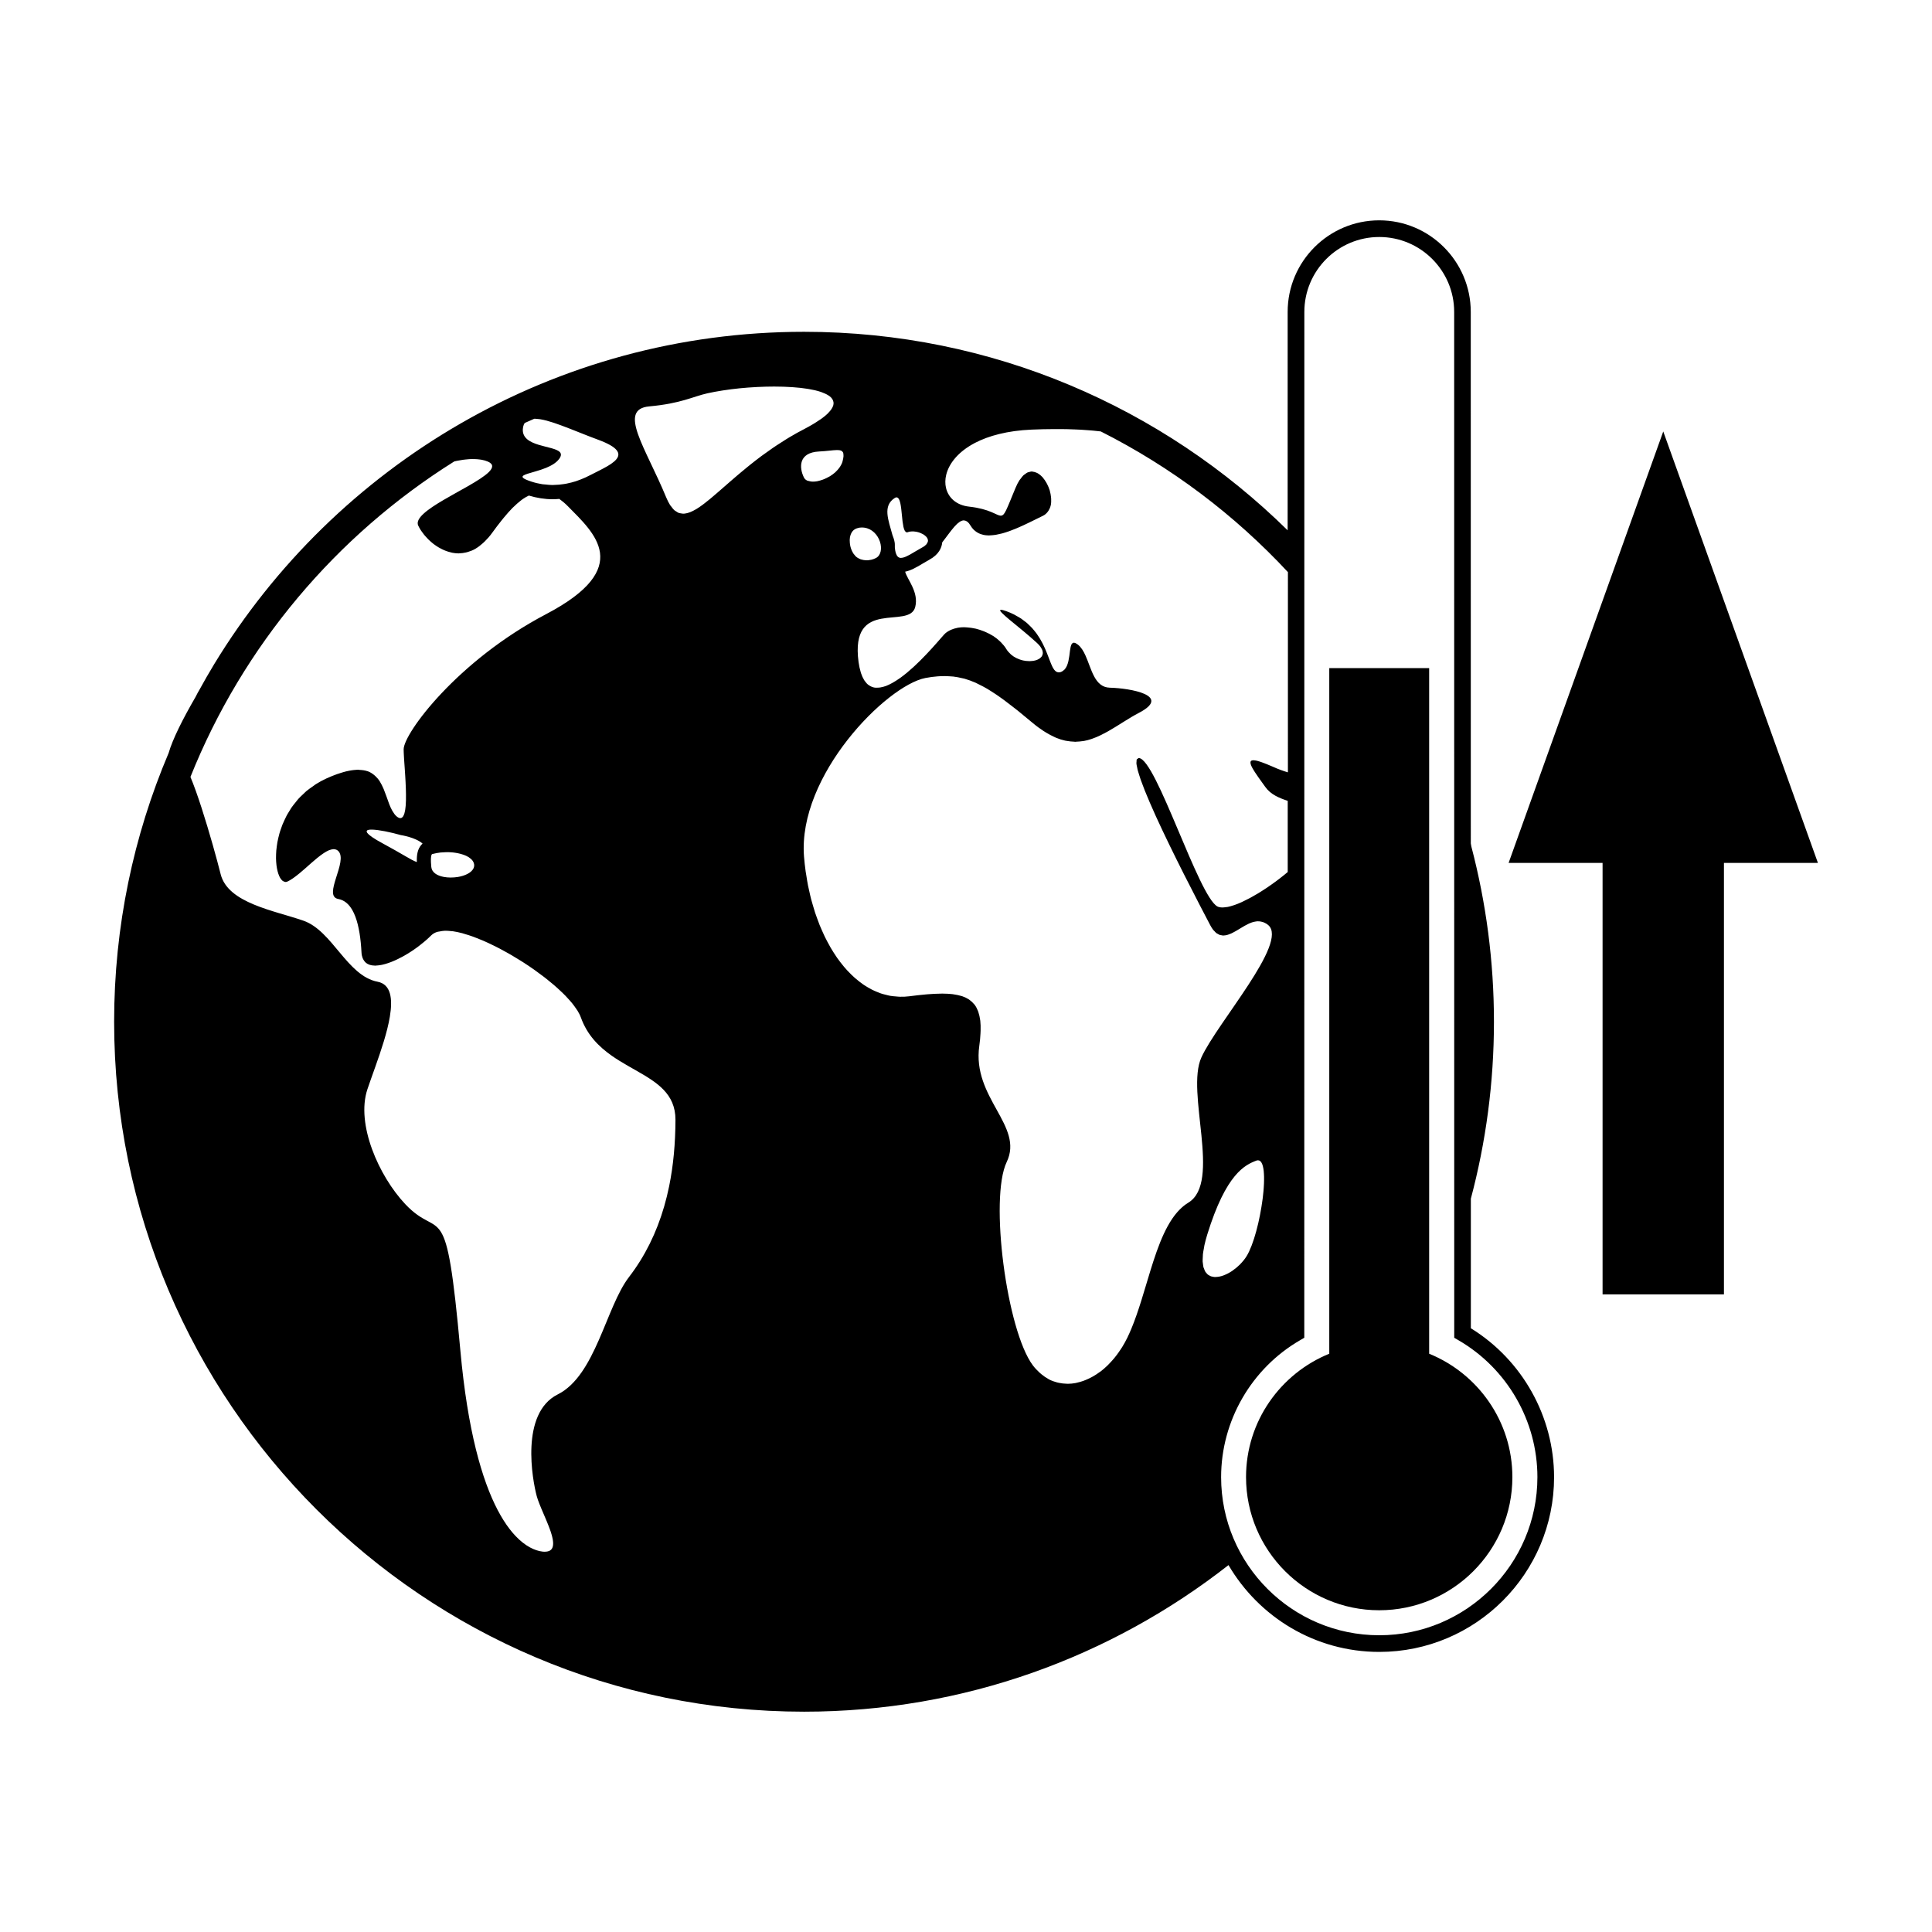
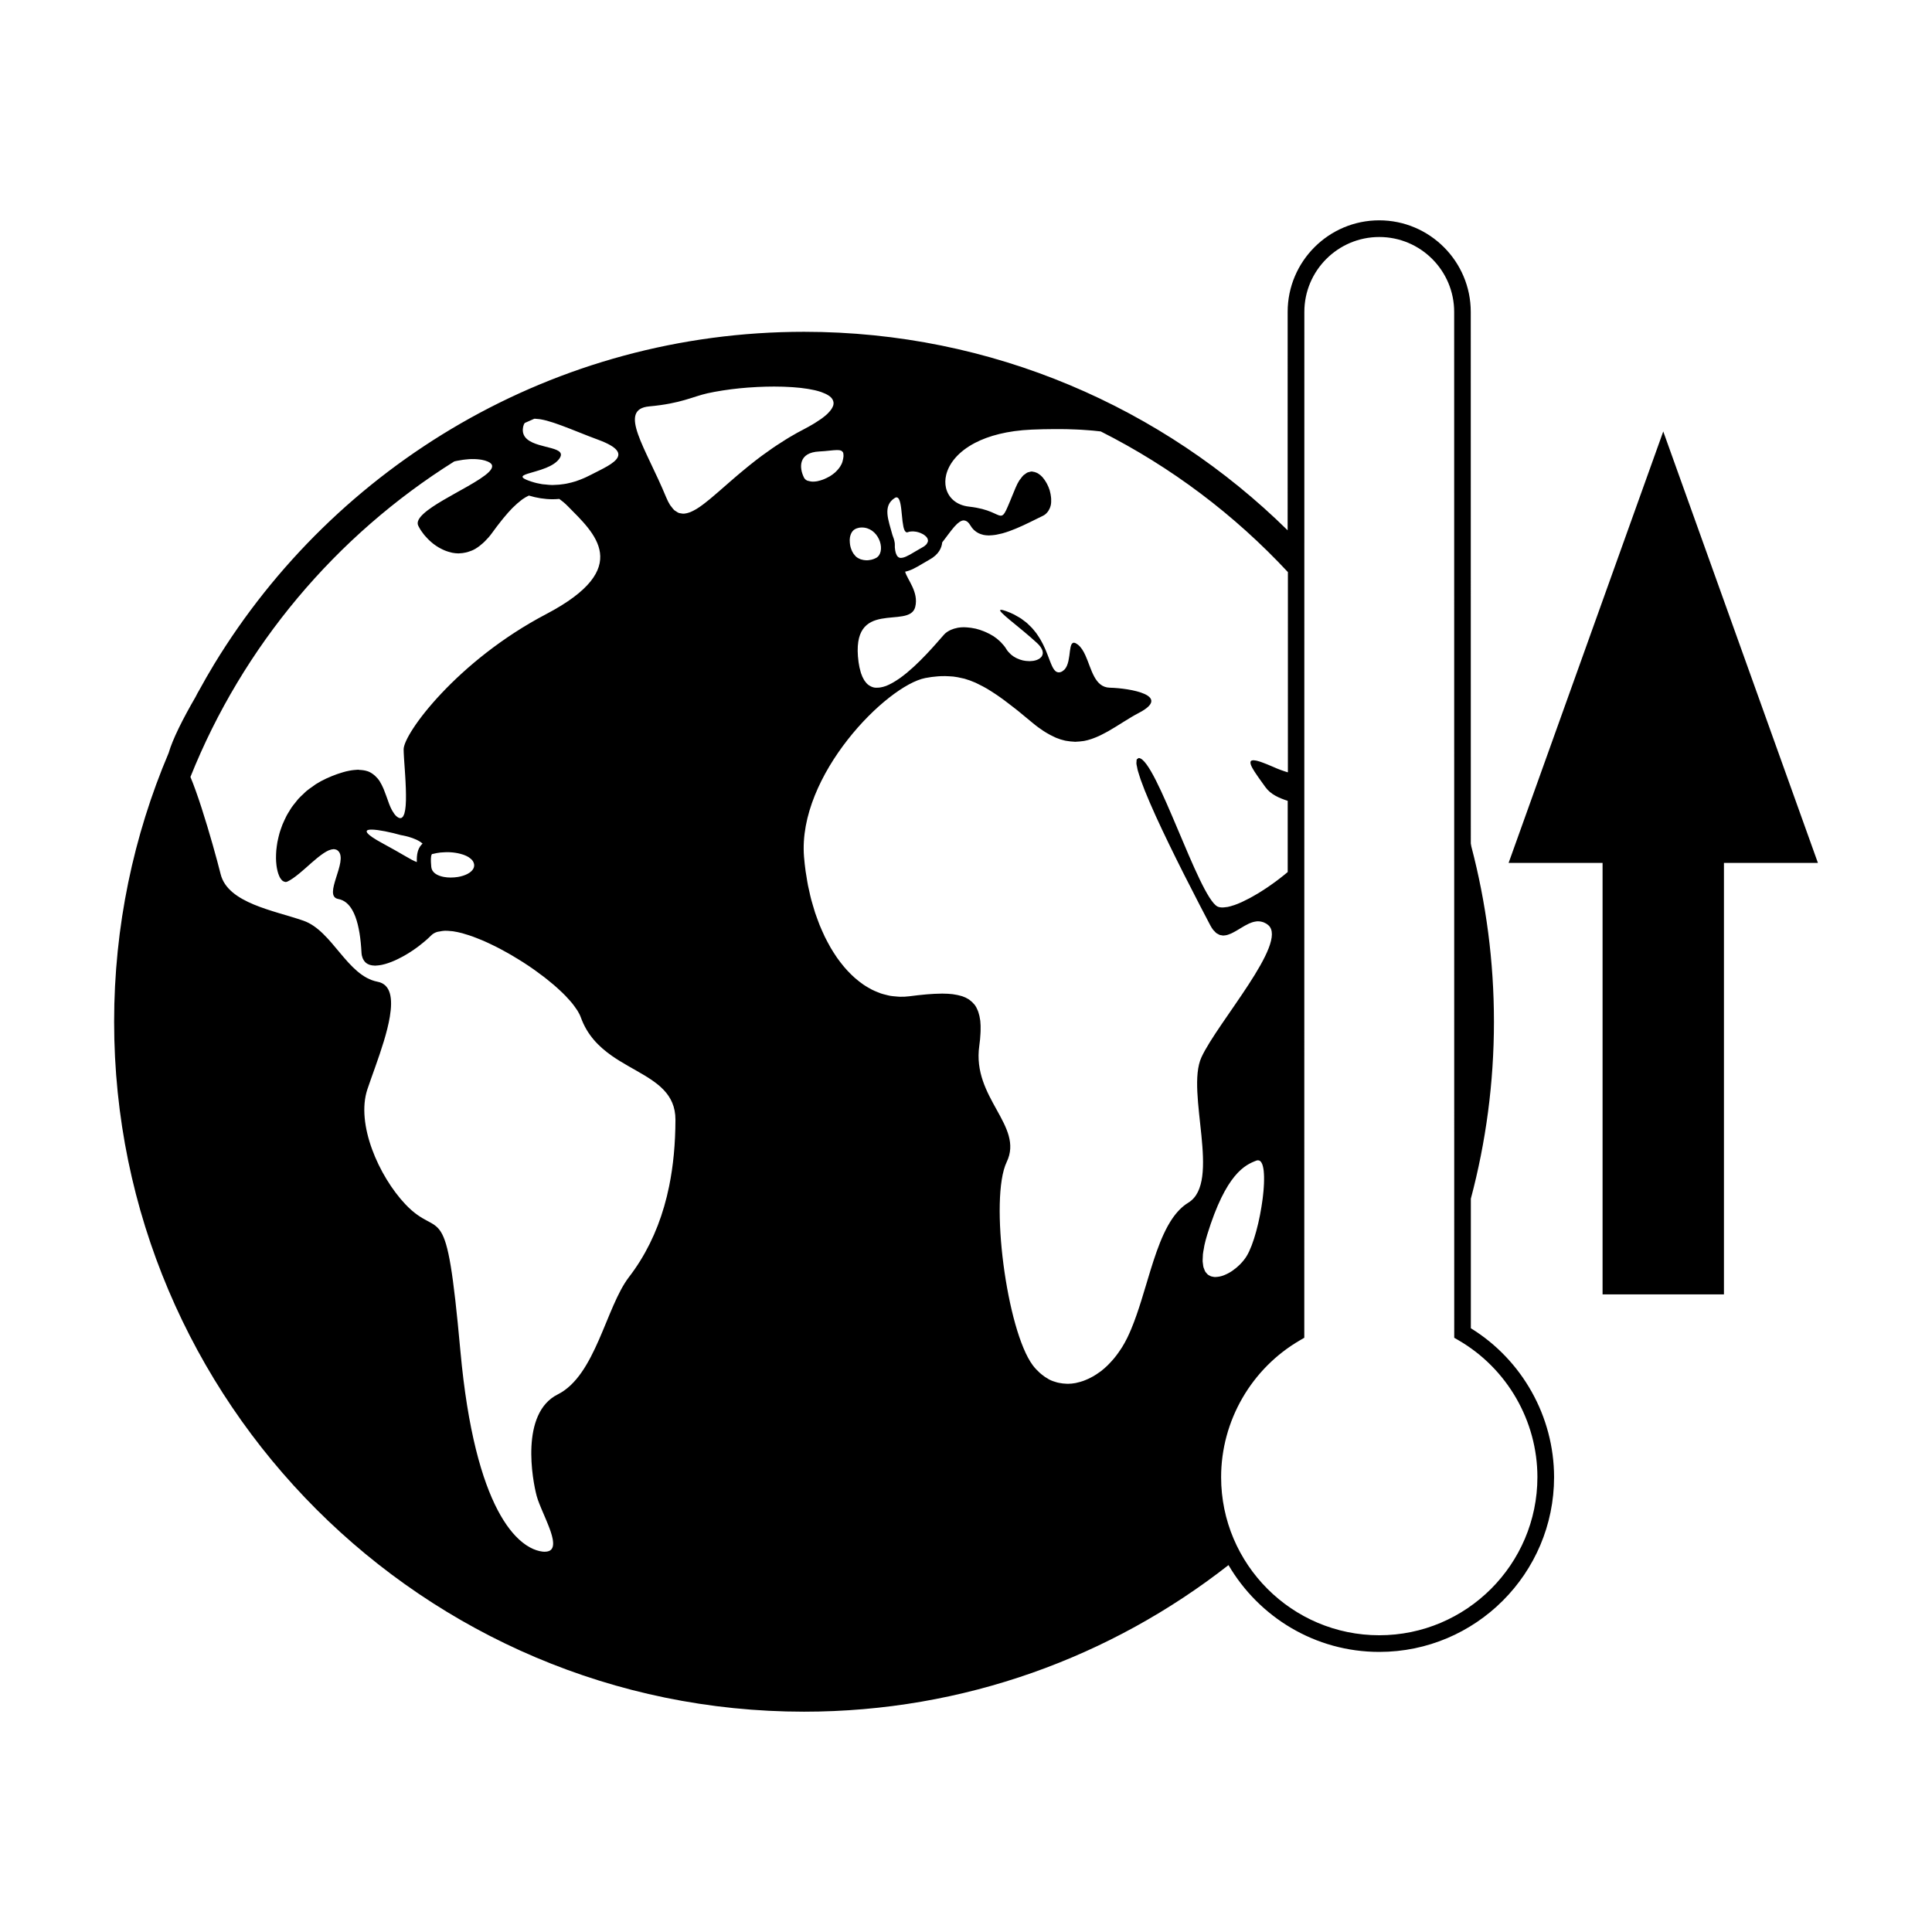
<svg xmlns="http://www.w3.org/2000/svg" fill="#000000" width="800px" height="800px" version="1.1" viewBox="144 144 512 512">
  <g>
-     <path d="m533.79 496v-34.336c3.981-14.973 6.121-30.688 6.121-46.898 0-16.027-2.09-31.57-5.981-46.395-0.051-0.281-0.098-0.555-0.152-0.848l-0.012-140.87c0-13.375-10.887-24.262-24.262-24.262s-24.262 10.883-24.262 24.262l-0.004 57.883c-33.016-32.5-78.277-52.605-128.16-52.605-66.16 0-124.23 35.32-156.33 88.102-1.371 2.258-2.68 4.555-3.953 6.871-0.145 0.262-0.309 0.52-0.449 0.781-0.172 0.312-0.316 0.637-0.484 0.945-3.414 5.883-6.133 11.297-7.168 14.914-9.301 21.902-14.449 45.973-14.449 71.23 0 100.82 82.02 182.84 182.84 182.84 42.395 0 81.43-14.547 112.48-38.848 8.047 13.738 22.922 23.008 39.961 23.008 25.543 0 46.32-20.777 46.32-46.32-0.012-16.043-8.426-31.047-22.047-39.449zm-24.277 81.359c-23.109 0-41.906-18.801-41.906-41.906 0-14.906 8.027-28.816 20.945-36.293l1.098-0.641 0.016-271.86c0-10.949 8.902-19.852 19.852-19.852s19.852 8.902 19.852 19.852l0.016 271.86 1.098 0.641c12.918 7.477 20.945 21.387 20.945 36.293-0.008 23.109-18.812 41.906-41.914 41.906zm-32.504-125.81c0.207-0.074 0.379-0.059 0.551-0.031 0.102 0.016 0.191 0.055 0.281 0.105 0.102 0.055 0.191 0.133 0.277 0.227 0.074 0.086 0.145 0.188 0.211 0.301 0.074 0.133 0.141 0.277 0.203 0.441 0.055 0.145 0.102 0.301 0.145 0.473 0.051 0.195 0.09 0.406 0.133 0.637 0.031 0.195 0.059 0.398 0.086 0.613 0.023 0.25 0.047 0.523 0.059 0.801 0.016 0.238 0.023 0.48 0.031 0.734 0.004 0.301 0.004 0.613 0 0.938-0.004 0.273-0.012 0.543-0.02 0.832-0.016 0.344-0.035 0.695-0.059 1.055-0.02 0.297-0.039 0.594-0.066 0.902-0.031 0.367-0.074 0.746-0.117 1.125-0.035 0.316-0.07 0.637-0.109 0.961-0.051 0.387-0.105 0.777-0.168 1.168-0.051 0.332-0.098 0.664-0.152 0.996-0.066 0.398-0.141 0.801-0.211 1.203-0.059 0.332-0.117 0.66-0.18 0.992-0.082 0.398-0.168 0.789-0.25 1.184-0.07 0.332-0.141 0.672-0.215 0.996-0.09 0.387-0.188 0.766-0.289 1.145-0.082 0.316-0.16 0.645-0.242 0.953-0.105 0.379-0.215 0.742-0.324 1.109-0.086 0.293-0.172 0.594-0.262 0.871-0.117 0.367-0.242 0.707-0.363 1.047-0.09 0.25-0.176 0.516-0.266 0.75-0.141 0.367-0.289 0.695-0.434 1.027-0.082 0.176-0.156 0.379-0.23 0.543-0.227 0.48-0.465 0.918-0.695 1.293-0.449 0.719-1.012 1.41-1.637 2.051-0.023 0.023-0.051 0.055-0.074 0.086-0.609 0.609-1.281 1.16-1.969 1.641-0.055 0.035-0.105 0.082-0.16 0.117-0.68 0.453-1.375 0.816-2.066 1.09-0.07 0.031-0.145 0.066-0.223 0.09-0.672 0.246-1.324 0.371-1.941 0.395-0.102 0.004-0.203 0.02-0.297 0.016-0.188-0.004-0.363-0.039-0.539-0.074-0.156-0.031-0.316-0.051-0.465-0.102-0.168-0.055-0.316-0.145-0.473-0.23-0.133-0.074-0.273-0.137-0.395-0.238-0.141-0.109-0.258-0.266-0.379-0.406-0.105-0.125-0.215-0.23-0.309-0.383-0.105-0.176-0.18-0.402-0.266-0.613-0.07-0.176-0.152-0.332-0.207-0.527-0.066-0.25-0.098-0.555-0.133-0.848-0.031-0.227-0.074-0.43-0.09-0.68-0.016-0.344 0.016-0.746 0.035-1.133 0.016-0.273 0.004-0.508 0.035-0.801 0.051-0.473 0.156-1.023 0.258-1.562 0.051-0.277 0.07-0.52 0.137-0.812 0.191-0.867 0.438-1.812 0.754-2.84 4.992-16.156 10-18.469 13.078-19.625zm-87.324-163.59c-0.055 0.09-0.082 0.18-0.16 0.273-0.242 0.277-0.578 0.551-1.074 0.82-0.645 0.352-1.238 0.699-1.809 1.043-0.434 0.258-0.828 0.492-1.215 0.715-0.18 0.105-0.344 0.188-0.508 0.281-0.281 0.156-0.551 0.289-0.801 0.398-0.156 0.07-0.309 0.125-0.453 0.18-0.227 0.082-0.438 0.121-0.641 0.152-0.137 0.02-0.277 0.039-0.398 0.031-0.09-0.012-0.172-0.035-0.25-0.059-0.145-0.047-0.277-0.121-0.398-0.227-0.07-0.059-0.137-0.121-0.195-0.203-0.109-0.145-0.207-0.348-0.293-0.574-0.039-0.105-0.09-0.191-0.121-0.316-0.105-0.383-0.188-0.836-0.23-1.41-0.012-0.438 0.031-0.867-0.047-1.32-0.109-0.656-0.324-1.32-0.59-1.977-1.055-3.934-2.68-7.699 0.637-9.809 0.172-0.105 0.316-0.156 0.457-0.156 0.016 0 0.023 0.012 0.035 0.012 0.207 0.012 0.379 0.141 0.523 0.359 0.016 0.023 0.035 0.035 0.051 0.059 0.141 0.23 0.246 0.559 0.344 0.941 0.016 0.066 0.031 0.121 0.047 0.191 0.086 0.387 0.156 0.828 0.215 1.301 0.012 0.09 0.023 0.188 0.035 0.281 0.059 0.492 0.109 1.012 0.16 1.531 0.055 0.562 0.105 1.129 0.172 1.656 0 0.012 0 0.016 0.004 0.023 0.059 0.492 0.133 0.941 0.215 1.344 0.012 0.059 0.02 0.121 0.035 0.176 0.086 0.379 0.191 0.68 0.316 0.922 0.02 0.047 0.047 0.086 0.07 0.121 0.137 0.207 0.293 0.332 0.484 0.348 0.016 0 0.02 0.023 0.035 0.023 0.082 0 0.172-0.02 0.266-0.059 0.316-0.137 0.711-0.191 1.125-0.203 0.293-0.004 0.598 0.02 0.91 0.07 0.051 0.012 0.102 0.004 0.156 0.016 0.371 0.07 0.742 0.18 1.094 0.316 0.102 0.039 0.191 0.098 0.293 0.137 0.242 0.105 0.469 0.223 0.676 0.359 0.105 0.07 0.191 0.145 0.281 0.223 0.168 0.133 0.312 0.266 0.43 0.414 0.07 0.086 0.133 0.18 0.18 0.273 0.086 0.152 0.125 0.312 0.152 0.473 0.016 0.102 0.031 0.195 0.016 0.297-0.023 0.188-0.117 0.367-0.23 0.551zm-36.305-28.184c-0.367 0.223-0.727 0.441-1.082 0.664-0.836 0.516-1.656 1.039-2.449 1.566-0.348 0.23-0.695 0.457-1.031 0.691-0.906 0.625-1.789 1.25-2.641 1.879-0.152 0.109-0.312 0.223-0.465 0.336-1.004 0.75-1.961 1.496-2.887 2.238-0.273 0.223-0.527 0.434-0.801 0.648-0.672 0.543-1.32 1.082-1.953 1.617-0.281 0.238-0.555 0.469-0.828 0.699-0.656 0.559-1.289 1.102-1.898 1.637-0.883 0.766-1.723 1.5-2.523 2.203-0.176 0.152-0.332 0.289-0.504 0.438-0.543 0.473-1.066 0.922-1.582 1.352-0.211 0.176-0.414 0.344-0.613 0.516-0.473 0.387-0.922 0.746-1.367 1.09-0.172 0.133-0.348 0.273-0.516 0.395-0.578 0.43-1.133 0.816-1.664 1.137-0.082 0.051-0.156 0.082-0.238 0.133-0.438 0.258-0.863 0.473-1.27 0.645-0.152 0.066-0.301 0.117-0.449 0.168-0.344 0.121-0.672 0.203-0.988 0.246-0.137 0.02-0.273 0.051-0.402 0.055-0.273 0.016-0.527-0.039-0.785-0.086-0.188-0.035-0.383-0.047-0.562-0.109-0.25-0.098-0.488-0.266-0.73-0.43-0.16-0.109-0.328-0.18-0.48-0.324-0.258-0.238-0.5-0.57-0.746-0.898-0.121-0.16-0.246-0.277-0.363-0.465-0.352-0.562-0.695-1.23-1.023-2.023-5.391-13.094-12.953-23.328-4.484-24.098 8.469-0.77 11.551-2.606 15.402-3.465 1.238-0.277 2.57-0.52 3.945-0.734 0.109-0.016 0.223-0.035 0.332-0.051 1.375-0.211 2.793-0.395 4.242-0.539 0.016 0 0.031-0.004 0.047-0.004 1.461-0.145 2.941-0.258 4.418-0.332 0.117-0.004 0.23-0.012 0.352-0.02 1.457-0.07 2.906-0.109 4.324-0.109h0.102c0.742 0 1.465 0.016 2.18 0.035 0.191 0.004 0.383 0.016 0.574 0.02 0.543 0.02 1.078 0.047 1.602 0.082 0.195 0.012 0.395 0.023 0.586 0.035 0.664 0.047 1.32 0.105 1.945 0.172 0.098 0.012 0.18 0.023 0.277 0.035 0.535 0.059 1.047 0.133 1.543 0.211 0.18 0.031 0.359 0.059 0.535 0.09 0.441 0.074 0.867 0.16 1.27 0.25 0.121 0.031 0.25 0.051 0.371 0.082 0.5 0.121 0.961 0.25 1.391 0.395 0.109 0.035 0.215 0.082 0.324 0.121 0.316 0.117 0.613 0.238 0.891 0.367 0.109 0.051 0.223 0.105 0.328 0.16 0.309 0.16 0.586 0.332 0.816 0.508 0.023 0.02 0.059 0.035 0.086 0.055 0.246 0.203 0.438 0.418 0.594 0.641 0.047 0.066 0.082 0.137 0.117 0.207 0.102 0.176 0.168 0.363 0.207 0.559 0.016 0.07 0.035 0.137 0.039 0.211 0.02 0.262 0 0.527-0.09 0.816-0.016 0.051-0.051 0.105-0.066 0.156-0.09 0.246-0.227 0.5-0.402 0.766-0.059 0.098-0.133 0.191-0.207 0.289-0.203 0.266-0.449 0.539-0.734 0.828-0.07 0.07-0.121 0.133-0.195 0.203-0.379 0.352-0.828 0.715-1.34 1.098-0.133 0.098-0.281 0.195-0.418 0.293-0.43 0.301-0.902 0.613-1.422 0.934-0.191 0.121-0.383 0.238-0.59 0.359-0.711 0.422-1.477 0.852-2.344 1.305-1.289 0.652-2.512 1.348-3.703 2.055zm13.293 3.578c0.105 0.023 0.203 0.059 0.289 0.105 0.137 0.066 0.238 0.16 0.324 0.277 0.055 0.07 0.117 0.137 0.152 0.227 0.059 0.156 0.082 0.367 0.086 0.59 0.004 0.109 0.023 0.195 0.016 0.328-0.031 0.387-0.109 0.848-0.266 1.426-0.133 0.48-0.367 0.934-0.645 1.371-0.082 0.121-0.168 0.242-0.258 0.359-0.242 0.328-0.52 0.637-0.82 0.926-0.09 0.09-0.176 0.18-0.273 0.266-0.406 0.352-0.852 0.68-1.32 0.969-0.098 0.055-0.195 0.105-0.293 0.156-0.395 0.223-0.789 0.418-1.199 0.59-0.141 0.059-0.289 0.117-0.43 0.172-0.434 0.156-0.863 0.281-1.281 0.371-0.07 0.016-0.141 0.039-0.207 0.051-0.457 0.086-0.887 0.105-1.293 0.098-0.332-0.012-0.613-0.086-0.891-0.16-0.141-0.039-0.312-0.051-0.438-0.109-0.371-0.176-0.676-0.43-0.855-0.785-0.68-1.352-1.043-3.019-0.555-4.383 0.488-1.367 1.84-2.422 4.59-2.551 1.027-0.047 1.914-0.141 2.711-0.223 0.754-0.082 1.387-0.141 1.918-0.152 0.137-0.004 0.25 0.004 0.371 0.012 0.211 0 0.402 0.023 0.566 0.07zm2.566 23.094c0.02-0.125 0.047-0.23 0.074-0.344 0.066-0.273 0.152-0.523 0.258-0.734 0.039-0.086 0.082-0.176 0.125-0.25 0.156-0.25 0.336-0.473 0.539-0.645l0.004-0.004c0.211-0.172 0.438-0.293 0.672-0.395 0.07-0.031 0.141-0.051 0.211-0.074 0.168-0.055 0.336-0.105 0.5-0.137 0.066-0.012 0.133-0.023 0.191-0.035 0.684-0.09 1.238 0.004 1.238 0.004 2.117 0.297 3.562 1.953 4.141 3.719 0.145 0.438 0.238 0.887 0.266 1.32 0.066 0.867-0.098 1.676-0.508 2.281-0.207 0.301-0.48 0.551-0.816 0.727-0.363 0.191-0.754 0.332-1.148 0.438-0.125 0.035-0.258 0.047-0.383 0.066-0.273 0.051-0.543 0.098-0.82 0.102-0.125 0.004-0.246-0.012-0.371-0.016-0.371-0.016-0.742-0.082-1.098-0.188-0.109-0.035-0.223-0.055-0.328-0.098-0.434-0.172-0.836-0.406-1.199-0.73-0.066-0.059-0.121-0.145-0.18-0.211-0.289-0.293-0.535-0.648-0.742-1.062-0.07-0.137-0.141-0.277-0.195-0.43-0.223-0.551-0.395-1.16-0.453-1.906-0.066-0.531-0.035-0.984 0.023-1.398zm-83.668-31.473c0.102 0 0.207 0.004 0.312 0.004 0.312 0.012 0.645 0.039 0.992 0.09 0.137 0.02 0.273 0.035 0.414 0.059 0.488 0.086 0.992 0.195 1.535 0.336 0.023 0.004 0.051 0.016 0.074 0.02 0.535 0.141 1.094 0.316 1.676 0.504 0.188 0.059 0.379 0.125 0.57 0.191 0.457 0.156 0.934 0.324 1.414 0.5 0.188 0.07 0.367 0.137 0.559 0.207 0.648 0.242 1.316 0.492 2 0.762 0.066 0.023 0.137 0.055 0.203 0.082 0.77 0.301 1.559 0.613 2.363 0.934 0.59 0.23 1.184 0.469 1.789 0.707 0.238 0.09 0.469 0.18 0.707 0.277 0.789 0.309 1.586 0.613 2.398 0.91 2.602 0.961 4.098 1.859 4.797 2.699 0.176 0.211 0.301 0.418 0.383 0.621 0.16 0.406 0.145 0.805-0.016 1.188-0.711 1.734-4.254 3.254-7.09 4.731-0.371 0.195-0.875 0.441-1.41 0.691-0.152 0.07-0.324 0.141-0.488 0.215-0.551 0.242-1.168 0.488-1.844 0.719-0.105 0.035-0.195 0.074-0.301 0.109-0.754 0.246-1.602 0.457-2.488 0.637-0.227 0.047-0.465 0.074-0.699 0.117-0.785 0.125-1.613 0.203-2.473 0.223-0.215 0.004-0.422 0.031-0.645 0.023-0.555-0.004-1.137-0.07-1.719-0.133-0.309-0.031-0.605-0.035-0.922-0.086-0.906-0.145-1.844-0.359-2.801-0.672-2.289-0.746-2.731-1.203-2.168-1.613 0.227-0.16 0.613-0.316 1.109-0.48 1.238-0.402 3.148-0.848 4.902-1.562 1.402-0.574 2.699-1.32 3.473-2.363 0.578-0.781 0.586-1.34 0.223-1.77-1.578-1.863-10.16-1.336-9.848-6.156 0.031-0.449 0.125-0.812 0.25-1.145 0.035-0.098 0.086-0.18 0.133-0.273 0.039-0.074 0.098-0.125 0.141-0.195 0.828-0.367 1.664-0.734 2.492-1.105zm-41.582 108.99c0.082 0.012 0.16 0.02 0.246 0.035 0.551 0.074 1.137 0.172 1.754 0.293 0.082 0.016 0.156 0.031 0.238 0.051 0.629 0.125 1.281 0.266 1.914 0.418 0.055 0.016 0.105 0.023 0.16 0.039 0.66 0.16 1.316 0.332 1.914 0.504 0 0 3.918 0.59 5.769 2.254l-0.289 0.297c-1.023 1.129-1.289 2.641-1.23 4.59-0.02-0.004-0.031 0-0.051-0.012-0.059-0.02-0.125-0.051-0.191-0.074-0.312-0.121-0.656-0.277-1.094-0.508-0.02-0.012-0.039-0.023-0.059-0.035-0.457-0.246-1.004-0.555-1.633-0.922-0.648-0.379-1.402-0.805-2.277-1.309-0.168-0.098-0.328-0.188-0.504-0.289-0.902-0.516-1.895-1.062-3.059-1.691-0.645-0.348-1.203-0.664-1.699-0.957-0.156-0.098-0.266-0.172-0.414-0.258-0.301-0.188-0.605-0.371-0.84-0.535-0.141-0.098-0.238-0.176-0.352-0.262-0.176-0.133-0.363-0.266-0.492-0.379-0.098-0.082-0.152-0.152-0.227-0.227-0.098-0.098-0.195-0.195-0.258-0.281-0.047-0.066-0.066-0.121-0.086-0.176-0.031-0.07-0.066-0.141-0.066-0.203 0-0.051 0.023-0.086 0.039-0.125 0.023-0.051 0.047-0.098 0.098-0.137 0.039-0.031 0.102-0.055 0.16-0.082 0.07-0.031 0.141-0.055 0.23-0.074 0.082-0.016 0.172-0.031 0.266-0.035 0.109-0.012 0.223-0.02 0.348-0.023h0.266c0.41 0.008 0.883 0.047 1.418 0.113zm19.453 12.594c-0.641 0-1.27-0.055-1.855-0.168-1.762-0.332-3.148-1.184-3.289-2.625-0.047-0.449-0.07-0.832-0.086-1.176-0.004-0.109-0.004-0.195-0.012-0.297-0.004-0.211-0.012-0.406-0.004-0.578 0-0.09 0.004-0.176 0.012-0.258 0.012-0.141 0.02-0.266 0.031-0.371 0.012-0.059 0.016-0.121 0.023-0.176 0.016-0.098 0.035-0.176 0.059-0.246 0.012-0.031 0.02-0.07 0.031-0.098 0.066-0.168 0.141-0.242 0.203-0.266 0.012-0.004 0.02-0.004 0.031-0.004 0.016-0.004 0.035-0.004 0.047-0.004 0.02 0.004 0.039 0.012 0.039 0.012 0.684-0.18 1.379-0.301 2.07-0.383 0.227-0.023 0.449-0.023 0.676-0.039 0.469-0.031 0.934-0.059 1.387-0.051 0.203 0.004 0.398 0.02 0.598 0.031 0.441 0.023 0.875 0.07 1.293 0.137 0.191 0.031 0.387 0.059 0.574 0.098 0.449 0.09 0.871 0.203 1.27 0.332 0.109 0.035 0.23 0.059 0.332 0.102 0.488 0.176 0.922 0.383 1.301 0.613 0.09 0.055 0.156 0.121 0.242 0.18 0.266 0.188 0.5 0.383 0.684 0.594 0.082 0.09 0.145 0.188 0.211 0.281 0.137 0.207 0.227 0.422 0.281 0.648 0.023 0.098 0.059 0.191 0.066 0.293 0.02 0.328-0.02 0.664-0.195 1.02-0.578 1.152-2.242 1.93-4.109 2.246-0.629 0.098-1.273 0.152-1.91 0.152zm216.12-30.098c-0.172-0.07-0.312-0.121-0.473-0.188-0.316-0.125-0.625-0.242-0.898-0.336-0.16-0.055-0.297-0.098-0.441-0.141-0.227-0.07-0.441-0.137-0.629-0.18-0.125-0.031-0.242-0.051-0.352-0.07-0.168-0.031-0.312-0.051-0.449-0.055-0.051-0.004-0.121-0.02-0.16-0.02-0.031 0-0.039 0.016-0.066 0.016-0.223 0.012-0.402 0.047-0.52 0.133h-0.004c-0.117 0.086-0.168 0.223-0.18 0.379-0.004 0.039-0.004 0.086 0 0.137 0.004 0.145 0.035 0.312 0.102 0.5 0.016 0.039 0.016 0.07 0.031 0.109 0.086 0.23 0.211 0.5 0.367 0.781 0.035 0.066 0.082 0.141 0.121 0.211 0.141 0.242 0.293 0.5 0.469 0.77 0.051 0.074 0.098 0.152 0.152 0.23 0.223 0.344 0.465 0.695 0.727 1.074 0.047 0.07 0.102 0.141 0.145 0.211 0.242 0.344 0.492 0.699 0.762 1.066 0.348 0.484 0.707 0.984 1.074 1.492 1.402 1.965 3.629 2.898 5.918 3.652v18.863c-0.309 0.262-0.621 0.52-0.938 0.777-0.406 0.328-0.82 0.648-1.234 0.973-0.336 0.258-0.676 0.52-1.02 0.77-0.43 0.316-0.863 0.621-1.293 0.926-0.336 0.238-0.672 0.473-1.008 0.699-0.449 0.301-0.891 0.586-1.336 0.867-0.324 0.207-0.648 0.418-0.969 0.609-0.469 0.281-0.922 0.539-1.379 0.797-0.293 0.16-0.586 0.336-0.871 0.488-0.508 0.273-0.996 0.508-1.484 0.742-0.215 0.105-0.441 0.227-0.656 0.324-0.691 0.312-1.352 0.578-1.977 0.797-0.086 0.031-0.16 0.039-0.246 0.07-0.523 0.172-1.031 0.324-1.496 0.414-0.188 0.035-0.336 0.035-0.508 0.059-0.328 0.047-0.648 0.086-0.938 0.082-0.492-0.012-0.938-0.086-1.273-0.262-5.008-2.637-16.172-38.953-20.793-39.336-0.023 0-0.047-0.004-0.07-0.004-0.133 0-0.176 0.137-0.266 0.195-0.09 0.066-0.211 0.07-0.262 0.195-0.055 0.137-0.039 0.379-0.051 0.578-0.012 0.188-0.051 0.324-0.023 0.559 0.023 0.258 0.117 0.605 0.18 0.918 0.059 0.297 0.09 0.551 0.188 0.887 0.098 0.359 0.246 0.797 0.371 1.199 0.125 0.395 0.223 0.746 0.379 1.18 0.156 0.438 0.352 0.941 0.535 1.422 0.18 0.48 0.344 0.926 0.543 1.438 0.195 0.492 0.434 1.039 0.648 1.559 0.23 0.559 0.449 1.098 0.707 1.688 0.227 0.523 0.48 1.082 0.719 1.629 0.281 0.629 0.551 1.246 0.84 1.898 0.223 0.488 0.465 1.004 0.695 1.5 0.344 0.746 0.68 1.48 1.043 2.242 0.152 0.324 0.312 0.648 0.469 0.977 0.449 0.945 0.898 1.891 1.359 2.84 0.156 0.316 0.312 0.637 0.469 0.953 0.465 0.945 0.926 1.895 1.391 2.836 0.242 0.488 0.48 0.957 0.719 1.441 0.383 0.766 0.766 1.543 1.145 2.289 0.109 0.223 0.215 0.422 0.324 0.641 2.922 5.785 5.551 10.793 6.82 13.215 0.266 0.508 0.539 0.934 0.816 1.289 0.09 0.109 0.18 0.176 0.273 0.273 0.191 0.211 0.383 0.43 0.578 0.578 0.117 0.09 0.238 0.125 0.359 0.191 0.176 0.102 0.348 0.215 0.523 0.277 0.133 0.047 0.266 0.047 0.398 0.07 0.172 0.031 0.336 0.082 0.508 0.082 0.004 0 0.016 0.004 0.02 0.004 0.059 0 0.121-0.023 0.18-0.023 0.273-0.016 0.543-0.051 0.82-0.125 0.125-0.035 0.25-0.086 0.383-0.125 0.227-0.074 0.453-0.156 0.68-0.262 0.141-0.066 0.281-0.137 0.422-0.207 0.227-0.117 0.453-0.23 0.68-0.363 0.152-0.086 0.297-0.172 0.449-0.258 0.297-0.176 0.594-0.352 0.891-0.535 0.273-0.168 0.543-0.328 0.82-0.488 0.133-0.074 0.262-0.156 0.395-0.23 0.371-0.207 0.746-0.402 1.117-0.574 0.074-0.035 0.152-0.055 0.227-0.086 0.297-0.125 0.59-0.238 0.887-0.316 0.133-0.035 0.258-0.051 0.387-0.082 0.246-0.051 0.488-0.09 0.734-0.102 0.137-0.004 0.266 0.004 0.402 0.012 0.289 0.016 0.578 0.07 0.867 0.156 0.125 0.035 0.246 0.066 0.371 0.117 0.402 0.168 0.801 0.387 1.203 0.73 5.391 4.621-13.477 25.801-17.715 35.039-4.238 9.238 5.391 33.117-3.465 38.508-1.664 1.012-3.062 2.484-4.289 4.281-1.629 2.402-2.938 5.391-4.106 8.664-0.586 1.637-1.129 3.34-1.668 5.078-1.605 5.215-3.094 10.715-5.078 15.473-0.332 0.789-0.676 1.562-1.039 2.312-0.418 0.863-0.883 1.676-1.359 2.465-0.152 0.246-0.312 0.473-0.469 0.711-0.352 0.535-0.715 1.047-1.094 1.543-0.18 0.238-0.367 0.473-0.555 0.699-0.402 0.488-0.828 0.953-1.254 1.391-0.16 0.168-0.316 0.348-0.484 0.504-0.594 0.574-1.203 1.109-1.828 1.586-0.117 0.09-0.242 0.16-0.359 0.246-0.52 0.379-1.047 0.73-1.582 1.039-0.215 0.125-0.434 0.238-0.656 0.352-0.457 0.242-0.922 0.457-1.387 0.645-0.223 0.09-0.449 0.188-0.672 0.262-0.535 0.188-1.074 0.336-1.605 0.453-0.141 0.031-0.281 0.082-0.422 0.105-0.676 0.125-1.352 0.188-2.019 0.195-0.141 0-0.277-0.02-0.418-0.02-0.629-0.016-1.254-0.09-1.867-0.215-0.188-0.039-0.371-0.07-0.559-0.121-0.719-0.191-1.438-0.438-2.121-0.789-0.082-0.039-0.152-0.102-0.23-0.141-0.609-0.332-1.203-0.742-1.773-1.211-0.172-0.137-0.336-0.277-0.504-0.43-0.629-0.574-1.238-1.199-1.805-1.949-6.934-9.238-11.551-44.285-6.934-53.906 4.621-9.629-9.238-16.941-7.262-30.805 0.172-1.184 0.262-2.246 0.312-3.254 0.016-0.238 0.023-0.473 0.031-0.707 0.023-0.953 0.012-1.848-0.082-2.641-0.012-0.086-0.031-0.156-0.039-0.238-0.09-0.715-0.242-1.355-0.434-1.945-0.051-0.152-0.098-0.301-0.152-0.449-0.23-0.598-0.516-1.145-0.863-1.613-0.059-0.082-0.133-0.141-0.195-0.215-0.328-0.398-0.699-0.742-1.117-1.043-0.105-0.074-0.203-0.156-0.312-0.227-0.492-0.312-1.047-0.574-1.656-0.781-0.125-0.039-0.262-0.074-0.395-0.109-0.562-0.168-1.168-0.293-1.824-0.387-0.141-0.02-0.273-0.047-0.418-0.066-0.766-0.086-1.598-0.133-2.484-0.137-0.07 0-0.125-0.012-0.203-0.012-0.105 0-0.238 0.016-0.344 0.016-1.102 0.012-2.281 0.066-3.566 0.172-0.141 0.012-0.297 0.031-0.441 0.039-1.367 0.125-2.801 0.281-4.363 0.488-0.836 0.109-1.656 0.141-2.469 0.125-0.383-0.004-0.754-0.055-1.133-0.086-0.48-0.039-0.961-0.074-1.438-0.156-0.379-0.066-0.75-0.168-1.125-0.262-0.457-0.109-0.91-0.223-1.359-0.371-0.371-0.125-0.73-0.281-1.098-0.43-0.434-0.176-0.863-0.359-1.285-0.574-0.359-0.18-0.711-0.387-1.062-0.594-0.414-0.242-0.82-0.488-1.219-0.762-0.344-0.23-0.68-0.488-1.012-0.746-0.387-0.297-0.777-0.609-1.152-0.938-0.328-0.281-0.645-0.578-0.961-0.887-0.367-0.352-0.73-0.719-1.082-1.102-0.301-0.328-0.605-0.664-0.902-1.02-0.344-0.406-0.68-0.832-1.012-1.266-0.281-0.371-0.562-0.75-0.84-1.137-0.316-0.453-0.625-0.926-0.926-1.406-0.262-0.414-0.523-0.82-0.77-1.254-0.293-0.504-0.574-1.027-0.852-1.551-0.23-0.441-0.469-0.883-0.691-1.34-0.266-0.551-0.52-1.117-0.77-1.691-0.207-0.473-0.418-0.938-0.613-1.426-0.242-0.594-0.465-1.215-0.684-1.828-0.176-0.488-0.359-0.973-0.523-1.473-0.215-0.648-0.402-1.324-0.598-1.996-0.145-0.5-0.297-0.984-0.43-1.492-0.188-0.711-0.344-1.441-0.504-2.172-0.109-0.492-0.23-0.973-0.332-1.477-0.16-0.82-0.293-1.656-0.422-2.5-0.066-0.43-0.152-0.84-0.211-1.273-0.176-1.281-0.324-2.578-0.43-3.894-1.723-21.562 21.844-45.336 32.145-47.363 1.148-0.227 2.223-0.359 3.273-0.441 0.293-0.023 0.586-0.035 0.871-0.051 0.75-0.035 1.48-0.016 2.195 0.031 0.352 0.02 0.711 0.031 1.062 0.07 0.801 0.09 1.586 0.246 2.367 0.438 0.207 0.051 0.414 0.074 0.613 0.133 0.977 0.277 1.953 0.637 2.949 1.074 0.273 0.121 0.555 0.281 0.828 0.414 0.73 0.352 1.465 0.734 2.227 1.18 0.371 0.223 0.754 0.465 1.137 0.707 0.699 0.441 1.41 0.918 2.144 1.43 0.406 0.289 0.816 0.574 1.234 0.887 0.797 0.586 1.621 1.223 2.473 1.895 0.387 0.301 0.754 0.586 1.16 0.906 1.234 0.992 2.516 2.051 3.891 3.211 0.023 0.02 0.047 0.035 0.066 0.055 0.004 0.004 0.004 0.004 0.012 0.004 0.961 0.812 1.879 1.465 2.777 2.062 0.25 0.168 0.504 0.316 0.75 0.469 0.699 0.422 1.379 0.785 2.047 1.09 0.191 0.086 0.387 0.191 0.578 0.273 0.82 0.336 1.617 0.586 2.394 0.754 0.176 0.039 0.348 0.051 0.52 0.086 0.621 0.109 1.223 0.172 1.82 0.191 0.109 0.004 0.23 0.035 0.344 0.035 0.105 0 0.203-0.023 0.301-0.031 0.555-0.016 1.098-0.066 1.633-0.145 0.137-0.02 0.277-0.023 0.406-0.051 0.664-0.125 1.316-0.297 1.953-0.516 0.176-0.055 0.344-0.133 0.52-0.191 0.48-0.176 0.957-0.367 1.43-0.586 0.207-0.098 0.414-0.191 0.613-0.293 0.469-0.227 0.934-0.469 1.395-0.727 0.16-0.09 0.324-0.172 0.488-0.266 0.613-0.348 1.23-0.715 1.844-1.094 0.188-0.117 0.379-0.238 0.57-0.352 0.562-0.352 1.133-0.707 1.703-1.062 0.465-0.289 0.926-0.574 1.395-0.855 0.215-0.133 0.434-0.262 0.648-0.395 0.645-0.383 1.301-0.754 1.965-1.098 8.855-4.621-2.312-6.543-7.703-6.676-4.039-0.098-4.836-4.957-6.445-8.52-0.535-1.188-1.16-2.231-2.023-2.902-0.012-0.012-0.016-0.012-0.023-0.016-0.211-0.16-0.398-0.281-0.562-0.363-0.066-0.031-0.109-0.031-0.168-0.051-0.102-0.035-0.207-0.074-0.293-0.074-0.004 0-0.016-0.004-0.02-0.004-0.016 0-0.02 0.016-0.031 0.016-0.191 0.012-0.344 0.102-0.465 0.258-0.016 0.02-0.035 0.031-0.047 0.051-0.117 0.172-0.207 0.418-0.277 0.699-0.016 0.055-0.031 0.105-0.039 0.16-0.066 0.297-0.117 0.625-0.168 0.988-0.055 0.418-0.105 0.871-0.168 1.328-0.004 0.02-0.004 0.039-0.012 0.059-0.055 0.398-0.121 0.801-0.207 1.195-0.016 0.059-0.023 0.125-0.039 0.188-0.09 0.387-0.207 0.762-0.352 1.102-0.023 0.066-0.055 0.133-0.086 0.195-0.156 0.336-0.348 0.641-0.59 0.891-0.035 0.039-0.082 0.07-0.121 0.105-0.266 0.25-0.57 0.457-0.957 0.574-0.207 0.059-0.387 0.066-0.562 0.051-0.098-0.012-0.18-0.035-0.266-0.066-0.102-0.031-0.203-0.066-0.293-0.125-0.082-0.051-0.156-0.117-0.23-0.188-0.086-0.082-0.172-0.16-0.25-0.262-0.07-0.09-0.141-0.191-0.207-0.297-0.074-0.121-0.152-0.242-0.227-0.383-0.066-0.125-0.133-0.258-0.195-0.398-0.07-0.156-0.145-0.316-0.215-0.488-0.066-0.16-0.137-0.324-0.203-0.5-0.082-0.207-0.16-0.406-0.246-0.629-0.105-0.281-0.215-0.57-0.332-0.875-0.086-0.223-0.172-0.441-0.262-0.676-0.09-0.227-0.188-0.457-0.281-0.695-0.09-0.215-0.176-0.43-0.273-0.645-0.102-0.238-0.215-0.473-0.328-0.715-0.105-0.223-0.207-0.438-0.324-0.664-0.125-0.242-0.262-0.488-0.398-0.734-0.121-0.223-0.242-0.441-0.379-0.664-0.152-0.25-0.324-0.5-0.488-0.75-0.145-0.215-0.281-0.43-0.438-0.641-0.188-0.25-0.398-0.5-0.598-0.746-0.172-0.207-0.328-0.414-0.516-0.609-0.227-0.25-0.484-0.488-0.734-0.73-0.195-0.188-0.379-0.383-0.59-0.562-0.281-0.246-0.598-0.473-0.91-0.707-0.215-0.16-0.418-0.332-0.656-0.492-0.367-0.246-0.785-0.473-1.195-0.699-0.215-0.121-0.406-0.25-0.637-0.367-0.66-0.332-1.367-0.641-2.125-0.91-0.332-0.121-0.598-0.207-0.828-0.262-0.07-0.02-0.109-0.02-0.176-0.035-0.133-0.031-0.258-0.055-0.344-0.055-0.012 0-0.035-0.004-0.047-0.004-0.016 0-0.004 0.016-0.02 0.016-0.145 0.012-0.215 0.066-0.191 0.176 0 0.004-0.004 0.012-0.004 0.02 0.039 0.121 0.18 0.301 0.379 0.516 0.031 0.035 0.059 0.07 0.098 0.105 0.211 0.223 0.488 0.48 0.816 0.77 0.059 0.055 0.125 0.109 0.191 0.168 0.359 0.312 0.75 0.648 1.199 1.023 0.016 0.012 0.031 0.023 0.047 0.035 0.516 0.43 1.074 0.887 1.668 1.371 0.484 0.398 0.988 0.812 1.496 1.234 0.117 0.098 0.238 0.195 0.359 0.297 0.539 0.449 1.082 0.91 1.621 1.375 0.09 0.082 0.18 0.156 0.273 0.238 0.57 0.492 1.129 0.992 1.664 1.484 0.367 0.344 0.648 0.664 0.875 0.977 0.074 0.102 0.117 0.195 0.176 0.297 0.125 0.203 0.238 0.398 0.309 0.59 0.039 0.105 0.059 0.207 0.082 0.312 0.035 0.168 0.059 0.324 0.055 0.473-0.004 0.098-0.016 0.191-0.035 0.281-0.031 0.141-0.082 0.273-0.141 0.398-0.039 0.074-0.074 0.156-0.133 0.23-0.09 0.125-0.207 0.238-0.332 0.344-0.066 0.055-0.117 0.117-0.191 0.168-0.18 0.125-0.387 0.23-0.613 0.328-0.039 0.016-0.066 0.039-0.105 0.051-0.273 0.102-0.574 0.18-0.891 0.238-0.098 0.016-0.207 0.02-0.309 0.035-0.227 0.031-0.457 0.051-0.699 0.055-0.098 0-0.191-0.004-0.289-0.012-0.484-0.012-0.977-0.055-1.48-0.168-0.02-0.004-0.035-0.004-0.055-0.012-0.508-0.109-1.012-0.297-1.5-0.52-0.09-0.039-0.188-0.082-0.277-0.125-0.469-0.238-0.918-0.523-1.324-0.871-0.074-0.066-0.145-0.137-0.215-0.207-0.414-0.383-0.801-0.812-1.102-1.324-0.359-0.605-0.82-1.148-1.324-1.672-0.121-0.125-0.242-0.246-0.371-0.367-0.523-0.492-1.09-0.957-1.715-1.359-0.039-0.023-0.082-0.047-0.121-0.066-0.605-0.383-1.246-0.707-1.906-0.996-0.172-0.074-0.332-0.145-0.508-0.215-0.699-0.277-1.41-0.52-2.133-0.691-0.074-0.016-0.145-0.023-0.215-0.039-0.664-0.145-1.324-0.238-1.977-0.289-0.172-0.016-0.336-0.023-0.504-0.031-0.141-0.004-0.289-0.023-0.422-0.023-0.559 0-1.098 0.047-1.621 0.133-0.07 0.012-0.125 0.035-0.195 0.051-0.574 0.105-1.109 0.277-1.605 0.492-0.145 0.066-0.289 0.133-0.422 0.203-0.527 0.281-1.02 0.609-1.406 1.039-0.223 0.246-0.52 0.59-0.852 0.961-0.215 0.246-0.473 0.539-0.73 0.832-0.117 0.133-0.227 0.258-0.348 0.398-0.359 0.402-0.746 0.836-1.152 1.289-0.098 0.105-0.195 0.215-0.293 0.324-0.336 0.367-0.691 0.746-1.055 1.133-0.137 0.141-0.266 0.281-0.406 0.43-0.48 0.5-0.973 1.008-1.48 1.516-0.02 0.02-0.047 0.047-0.066 0.066-0.488 0.484-0.992 0.961-1.5 1.438-0.145 0.137-0.297 0.266-0.441 0.402-0.434 0.395-0.875 0.777-1.32 1.148-0.121 0.102-0.242 0.211-0.367 0.312-0.543 0.449-1.098 0.871-1.641 1.266-0.125 0.09-0.25 0.172-0.379 0.258-0.438 0.301-0.875 0.586-1.309 0.836-0.152 0.09-0.301 0.18-0.453 0.262-0.543 0.297-1.082 0.562-1.605 0.766-0.016 0.004-0.031 0.012-0.047 0.016-0.504 0.188-0.988 0.301-1.461 0.383-0.137 0.02-0.273 0.035-0.402 0.047-0.465 0.039-0.918 0.051-1.344-0.039-0.012 0-0.02-0.004-0.023-0.012-0.438-0.102-0.852-0.293-1.234-0.555-0.055-0.039-0.117-0.07-0.172-0.109-0.367-0.277-0.699-0.648-1.008-1.102-0.059-0.086-0.117-0.176-0.172-0.273-0.293-0.488-0.559-1.059-0.781-1.742-0.035-0.105-0.066-0.23-0.098-0.344-0.223-0.75-0.414-1.586-0.551-2.574-2.312-17.324 13.477-8.469 15.02-14.629 0.988-3.953-2.137-7.269-2.676-9.344 1.496-0.293 2.906-1.102 4.484-2.047 0.59-0.352 1.23-0.734 1.91-1.109 2.594-1.414 3.305-3.238 3.43-4.609 0.172-0.223 0.336-0.438 0.504-0.66 0.156-0.207 0.309-0.406 0.465-0.613 0.207-0.277 0.406-0.543 0.609-0.812 0.188-0.25 0.371-0.488 0.555-0.727 0.098-0.125 0.195-0.258 0.293-0.379 0.227-0.289 0.449-0.555 0.664-0.805 0.039-0.047 0.082-0.098 0.117-0.141 0.25-0.281 0.492-0.539 0.734-0.762 0.066-0.059 0.133-0.105 0.195-0.16 0.172-0.145 0.344-0.281 0.508-0.395 0.086-0.055 0.168-0.098 0.246-0.137 0.145-0.082 0.297-0.141 0.438-0.18 0.086-0.023 0.168-0.039 0.246-0.051 0.105-0.012 0.207 0.004 0.309 0.02 0.195 0.02 0.395 0.098 0.586 0.211 0.082 0.051 0.16 0.09 0.242 0.156 0.262 0.223 0.52 0.52 0.77 0.957 0.246 0.438 0.539 0.789 0.852 1.113 0.098 0.098 0.203 0.176 0.301 0.262 0.238 0.203 0.484 0.383 0.746 0.527 0.121 0.07 0.242 0.137 0.367 0.195 0.297 0.137 0.613 0.242 0.941 0.324 0.098 0.023 0.188 0.059 0.281 0.082 0.43 0.086 0.875 0.125 1.344 0.133 0.023 0 0.047 0.004 0.07 0.004 0.082 0 0.172-0.02 0.258-0.02 0.398-0.012 0.801-0.047 1.219-0.102 0.156-0.02 0.316-0.047 0.48-0.074 0.43-0.074 0.867-0.172 1.316-0.289 0.105-0.023 0.207-0.047 0.309-0.074 0.551-0.152 1.109-0.332 1.668-0.527 0.145-0.051 0.289-0.105 0.434-0.16 0.434-0.16 0.871-0.328 1.305-0.508 0.172-0.07 0.344-0.141 0.516-0.215 0.488-0.207 0.977-0.422 1.461-0.645 0.07-0.031 0.141-0.059 0.211-0.098 0.57-0.262 1.133-0.535 1.684-0.801 0.172-0.082 0.332-0.16 0.5-0.246 0.465-0.227 0.922-0.453 1.367-0.672 0.562-0.277 1.109-0.551 1.629-0.801 0.508-0.246 0.887-0.609 1.211-1.02 0.082-0.105 0.156-0.211 0.227-0.324 0.25-0.406 0.453-0.852 0.562-1.344 0.012-0.035 0.023-0.066 0.035-0.102 0.109-0.535 0.125-1.113 0.098-1.703-0.012-0.152-0.02-0.297-0.039-0.449-0.055-0.527-0.156-1.059-0.301-1.582-0.02-0.07-0.031-0.141-0.051-0.215-0.18-0.586-0.422-1.137-0.695-1.672-0.07-0.137-0.141-0.258-0.215-0.387-0.258-0.449-0.539-0.863-0.852-1.23-0.055-0.07-0.105-0.145-0.168-0.211-0.367-0.402-0.766-0.719-1.184-0.973-0.102-0.059-0.207-0.102-0.309-0.152-0.367-0.176-0.742-0.281-1.125-0.312-0.066-0.004-0.125-0.051-0.191-0.051-0.031 0-0.059 0.016-0.086 0.02-0.203 0.004-0.406 0.074-0.609 0.133-0.156 0.039-0.312 0.055-0.469 0.133-0.215 0.102-0.43 0.277-0.645 0.438-0.145 0.109-0.293 0.18-0.438 0.324-0.238 0.227-0.469 0.551-0.695 0.863-0.121 0.16-0.242 0.273-0.359 0.457-0.344 0.543-0.68 1.184-0.996 1.949-0.312 0.746-0.59 1.422-0.84 2.031-0.242 0.594-0.457 1.117-0.656 1.598-0.059 0.152-0.109 0.262-0.168 0.398-0.133 0.324-0.266 0.641-0.383 0.906-0.059 0.145-0.117 0.25-0.172 0.383-0.098 0.211-0.191 0.43-0.273 0.605-0.059 0.121-0.109 0.211-0.168 0.312-0.07 0.137-0.145 0.289-0.215 0.398-0.055 0.086-0.105 0.145-0.156 0.215-0.066 0.09-0.133 0.188-0.195 0.25-0.051 0.055-0.105 0.082-0.156 0.121-0.066 0.047-0.125 0.098-0.191 0.125-0.055 0.023-0.117 0.031-0.176 0.039-0.066 0.012-0.133 0.023-0.203 0.023-0.074-0.004-0.16-0.023-0.242-0.039-0.07-0.016-0.137-0.023-0.215-0.051-0.098-0.031-0.207-0.074-0.312-0.121-0.086-0.035-0.16-0.066-0.258-0.105-0.156-0.07-0.332-0.152-0.52-0.238-0.18-0.082-0.383-0.172-0.59-0.262-0.133-0.055-0.246-0.109-0.395-0.172-0.188-0.074-0.402-0.152-0.609-0.23-0.156-0.055-0.293-0.109-0.457-0.172-0.238-0.082-0.508-0.156-0.777-0.23-0.18-0.051-0.336-0.105-0.527-0.156-0.312-0.082-0.676-0.156-1.027-0.227-0.188-0.039-0.352-0.086-0.555-0.121-0.574-0.105-1.199-0.195-1.883-0.273-3.371-0.363-5.535-2.379-6.133-5.012-0.121-0.527-0.176-1.078-0.168-1.648 0.012-0.57 0.082-1.152 0.227-1.75 0.715-2.969 3.144-6.141 7.648-8.488 1.805-0.938 3.934-1.742 6.43-2.352 2.488-0.609 5.336-1.02 8.559-1.16 2.102-0.098 4.035-0.125 5.894-0.137 0.66-0.004 1.309-0.004 1.941 0 0.555 0.004 1.109 0.012 1.637 0.023 0.734 0.016 1.441 0.047 2.133 0.074 0.488 0.02 0.984 0.039 1.449 0.066 0.691 0.039 1.344 0.086 1.996 0.141 0.406 0.031 0.832 0.059 1.223 0.098 0.68 0.059 1.309 0.137 1.941 0.207 0.039 0.004 0.082 0.012 0.121 0.016 18.688 9.426 35.465 22.094 49.59 37.273l-0.004 53.07c-1.215-0.367-2.504-0.816-3.996-1.496-0.684-0.281-1.238-0.52-1.75-0.734zm-215.17-80.176c0.195-0.047 0.395-0.098 0.59-0.137 0.145-0.031 0.293-0.051 0.438-0.082 0.422-0.082 0.848-0.156 1.266-0.215 0.203-0.031 0.402-0.051 0.605-0.07 0.359-0.039 0.715-0.074 1.066-0.102 0.207-0.016 0.414-0.02 0.621-0.023 0.266-0.004 0.523 0 0.781 0.004 0.465 0.012 0.906 0.051 1.336 0.105 0.188 0.023 0.383 0.047 0.562 0.082 0.59 0.109 1.148 0.262 1.656 0.488 3.031 1.344-0.57 3.797-5.387 6.555-4.133 2.359-9.148 4.938-11.656 7.231-1.254 1.145-1.875 2.223-1.441 3.16 0.168 0.359 0.379 0.73 0.613 1.113 0.074 0.117 0.156 0.23 0.238 0.352 0.18 0.273 0.379 0.539 0.594 0.812 0.102 0.133 0.207 0.258 0.316 0.387 0.23 0.277 0.484 0.543 0.746 0.812 0.105 0.109 0.207 0.223 0.324 0.328 0.383 0.367 0.781 0.719 1.211 1.055 0.047 0.035 0.09 0.059 0.137 0.098 0.387 0.293 0.789 0.562 1.215 0.816 0.152 0.09 0.301 0.168 0.457 0.25 0.336 0.188 0.68 0.352 1.031 0.504 0.176 0.074 0.348 0.145 0.527 0.211 0.379 0.141 0.766 0.25 1.16 0.348 0.152 0.035 0.297 0.086 0.449 0.117 0.543 0.105 1.098 0.168 1.656 0.172 0.016 0 0.035 0.004 0.051 0.004 0.051 0 0.105-0.02 0.16-0.02 0.586-0.012 1.176-0.098 1.77-0.23 0.172-0.039 0.336-0.082 0.504-0.133 0.664-0.195 1.328-0.453 1.996-0.836 0.039-0.023 0.082-0.059 0.121-0.086 0.625-0.367 1.246-0.852 1.863-1.406 0.172-0.152 0.336-0.309 0.504-0.473 0.66-0.648 1.316-1.375 1.953-2.266 0.855-1.188 1.672-2.254 2.473-3.258 0.188-0.238 0.379-0.469 0.562-0.695 0.789-0.957 1.562-1.84 2.312-2.606 0.09-0.098 0.18-0.172 0.277-0.262 0.68-0.672 1.34-1.25 1.996-1.754 0.156-0.121 0.316-0.25 0.473-0.363 0.555-0.395 1.094-0.676 1.637-0.941 2.066 0.625 4.191 0.973 6.328 0.973 0.598 0 1.176-0.039 1.742-0.086 0.734 0.535 1.48 1.137 2.254 1.926 6.934 7.059 17.715 16.305-5.773 28.621-23.488 12.324-37.734 31.574-37.734 35.812 0 0.25 0.012 0.562 0.023 0.902 0.004 0.117 0.016 0.258 0.02 0.383 0.012 0.242 0.023 0.484 0.039 0.754 0.012 0.18 0.023 0.383 0.035 0.574 0.02 0.273 0.035 0.543 0.055 0.836 0.02 0.297 0.039 0.609 0.066 0.922 0.023 0.328 0.047 0.672 0.07 1.012 0.02 0.301 0.039 0.613 0.059 0.926 0.016 0.242 0.031 0.484 0.047 0.727 0.02 0.312 0.035 0.625 0.055 0.941 0.016 0.242 0.023 0.488 0.039 0.73 0.016 0.316 0.031 0.629 0.039 0.945 0.012 0.238 0.02 0.48 0.031 0.715 0.012 0.344 0.02 0.676 0.023 1.008 0.004 0.195 0.012 0.402 0.012 0.594 0.004 0.453 0 0.898-0.004 1.32v0.195c-0.012 0.48-0.035 0.938-0.066 1.367-0.012 0.137-0.031 0.258-0.039 0.387-0.023 0.281-0.055 0.559-0.098 0.805-0.02 0.141-0.051 0.262-0.082 0.395-0.039 0.207-0.086 0.406-0.137 0.586-0.035 0.117-0.074 0.215-0.121 0.316-0.059 0.145-0.121 0.281-0.191 0.398-0.051 0.082-0.105 0.145-0.16 0.207-0.074 0.086-0.16 0.152-0.25 0.203-0.066 0.035-0.137 0.059-0.207 0.074-0.109 0.02-0.23 0.012-0.359-0.02-0.059-0.016-0.117-0.02-0.176-0.051-0.203-0.086-0.418-0.223-0.66-0.438-0.379-0.344-0.691-0.785-0.973-1.27-0.066-0.105-0.133-0.211-0.191-0.324-0.262-0.484-0.5-1.004-0.715-1.566-0.051-0.133-0.098-0.266-0.145-0.398-0.207-0.555-0.406-1.117-0.609-1.699-0.215-0.621-0.449-1.238-0.699-1.848-0.051-0.121-0.105-0.242-0.16-0.363-0.238-0.551-0.504-1.074-0.805-1.57-0.039-0.07-0.074-0.145-0.121-0.215-0.332-0.52-0.73-0.977-1.176-1.391-0.102-0.098-0.211-0.18-0.316-0.273-0.484-0.395-1.02-0.742-1.664-0.977-0.035-0.012-0.074-0.016-0.105-0.023-0.621-0.211-1.344-0.312-2.137-0.344-0.109-0.004-0.188-0.051-0.301-0.051-0.133 0-0.281 0.023-0.418 0.031-0.227 0.012-0.465 0.031-0.707 0.055-0.402 0.039-0.828 0.105-1.27 0.191-0.266 0.051-0.527 0.102-0.805 0.172-0.504 0.121-1.043 0.289-1.602 0.469-0.266 0.086-0.52 0.156-0.797 0.258-0.863 0.309-1.77 0.672-2.754 1.117-1.039 0.473-2 0.996-2.898 1.566-0.297 0.191-0.551 0.406-0.836 0.605-0.57 0.398-1.145 0.789-1.652 1.219-0.312 0.262-0.574 0.551-0.863 0.82-0.422 0.398-0.863 0.789-1.238 1.215-0.277 0.309-0.516 0.637-0.77 0.953-0.332 0.406-0.676 0.816-0.969 1.238-0.238 0.336-0.438 0.684-0.648 1.031-0.262 0.418-0.527 0.836-0.754 1.266-0.191 0.359-0.348 0.715-0.52 1.078-0.195 0.422-0.402 0.848-0.57 1.27-0.145 0.367-0.266 0.73-0.395 1.098-0.145 0.418-0.293 0.836-0.406 1.254-0.105 0.363-0.188 0.719-0.273 1.078-0.098 0.414-0.191 0.82-0.266 1.223-0.066 0.352-0.109 0.695-0.156 1.039-0.055 0.395-0.105 0.781-0.137 1.16-0.031 0.332-0.047 0.656-0.055 0.977-0.016 0.367-0.023 0.727-0.02 1.074 0.004 0.309 0.016 0.594 0.035 0.887 0.02 0.328 0.047 0.645 0.086 0.953 0.031 0.273 0.07 0.527 0.117 0.781 0.051 0.281 0.105 0.551 0.172 0.805 0.055 0.227 0.117 0.438 0.188 0.645 0.074 0.23 0.16 0.438 0.246 0.641 0.082 0.176 0.156 0.336 0.242 0.488 0.102 0.172 0.207 0.309 0.312 0.438 0.098 0.117 0.188 0.223 0.293 0.309 0.117 0.098 0.242 0.156 0.367 0.211 0.105 0.047 0.215 0.098 0.328 0.105 0.039 0.004 0.082 0.039 0.125 0.039 0.172 0 0.348-0.039 0.527-0.121 0.422-0.191 0.875-0.469 1.34-0.785 0.07-0.047 0.137-0.086 0.203-0.137 0.449-0.312 0.906-0.664 1.375-1.047 0.098-0.074 0.191-0.156 0.289-0.23 0.469-0.387 0.945-0.797 1.426-1.219 0.363-0.316 0.719-0.637 1.082-0.957 0.211-0.188 0.422-0.371 0.629-0.559 0.484-0.422 0.961-0.832 1.438-1.219 0.086-0.07 0.172-0.141 0.258-0.211 0.465-0.371 0.918-0.715 1.355-1.012 0.086-0.055 0.168-0.109 0.246-0.168 0.441-0.289 0.867-0.535 1.27-0.711 0.051-0.02 0.098-0.031 0.145-0.051 0.395-0.156 0.77-0.25 1.113-0.262 0.031 0 0.059-0.012 0.09-0.012 0.152 0 0.289 0.039 0.422 0.074 0.07 0.02 0.152 0.016 0.223 0.047 0.203 0.082 0.387 0.207 0.562 0.379 2.695 2.695-4.238 11.934 0 12.707 1.586 0.289 2.797 1.336 3.707 2.918 0.609 1.055 1.082 2.348 1.449 3.809 0.18 0.73 0.336 1.508 0.473 2.316 0.266 1.617 0.434 3.375 0.527 5.203 0.031 0.551 0.141 1.004 0.297 1.41 0.047 0.121 0.105 0.227 0.16 0.332 0.137 0.273 0.301 0.508 0.5 0.707 0.074 0.082 0.152 0.168 0.238 0.238 0.586 0.469 1.355 0.695 2.266 0.715 0.051 0 0.086 0.02 0.137 0.02 0.09 0 0.195-0.023 0.289-0.031 0.352-0.016 0.715-0.051 1.098-0.117 0.152-0.023 0.301-0.047 0.457-0.082 1.062-0.227 2.211-0.625 3.402-1.152 0.176-0.082 0.359-0.168 0.539-0.25 0.441-0.211 0.887-0.434 1.336-0.676 0.18-0.098 0.359-0.191 0.539-0.293 1.211-0.684 2.414-1.465 3.559-2.309 0.172-0.125 0.336-0.258 0.508-0.387 0.418-0.316 0.82-0.641 1.215-0.973 0.156-0.133 0.316-0.262 0.469-0.398 0.52-0.453 1.023-0.91 1.484-1.375 0.406-0.406 0.934-0.695 1.535-0.898 0.203-0.066 0.453-0.074 0.676-0.121 0.438-0.09 0.887-0.176 1.395-0.191 0.492-0.012 1.031 0.031 1.586 0.09 0.191 0.02 0.359 0.016 0.555 0.047 0.785 0.117 1.617 0.293 2.488 0.523 0.215 0.055 0.449 0.141 0.664 0.207 0.676 0.195 1.359 0.406 2.07 0.664 0.348 0.125 0.699 0.273 1.055 0.406 0.609 0.238 1.23 0.484 1.859 0.754 0.395 0.172 0.785 0.352 1.184 0.535 0.613 0.281 1.23 0.578 1.855 0.891 0.406 0.203 0.812 0.406 1.219 0.625 0.637 0.332 1.273 0.684 1.91 1.043 0.387 0.215 0.777 0.43 1.16 0.656 0.711 0.414 1.414 0.848 2.117 1.285 0.301 0.191 0.609 0.371 0.91 0.562 0.992 0.637 1.969 1.289 2.922 1.961 0.16 0.117 0.316 0.23 0.48 0.348 0.781 0.559 1.547 1.125 2.289 1.691 0.316 0.242 0.609 0.488 0.918 0.734 0.559 0.449 1.113 0.898 1.637 1.344 0.316 0.273 0.613 0.543 0.918 0.812 0.473 0.43 0.934 0.852 1.367 1.273 0.281 0.273 0.555 0.543 0.816 0.816 0.406 0.422 0.785 0.836 1.145 1.25 0.223 0.258 0.449 0.508 0.648 0.762 0.352 0.438 0.648 0.863 0.938 1.281 0.141 0.207 0.301 0.418 0.43 0.621 0.367 0.609 0.676 1.195 0.871 1.75l0.004 0.004c1.684 4.711 4.769 7.777 8.211 10.195 0.691 0.484 1.391 0.941 2.102 1.379 1.422 0.875 2.863 1.684 4.262 2.481 5.602 3.184 10.523 6.207 10.508 13.109-0.016 6.266-0.559 12.141-1.676 17.617-1.492 7.305-4.016 13.898-7.68 19.789-0.918 1.473-1.906 2.902-2.969 4.281-6.109 7.965-8.855 26.078-18.867 31.086s-6.707 22.723-5.578 26.934c0.082 0.312 0.188 0.641 0.309 0.988 0.035 0.102 0.082 0.215 0.121 0.324 0.09 0.25 0.18 0.504 0.289 0.766 0.059 0.152 0.125 0.312 0.191 0.469 0.098 0.23 0.188 0.457 0.281 0.699 0.086 0.211 0.18 0.43 0.273 0.641 0.09 0.207 0.176 0.414 0.266 0.625 0.156 0.363 0.312 0.727 0.469 1.094 0.098 0.223 0.188 0.438 0.277 0.66 0.09 0.211 0.18 0.422 0.266 0.637 0.086 0.211 0.172 0.422 0.258 0.637 0.082 0.203 0.16 0.406 0.242 0.609 0.082 0.207 0.152 0.406 0.227 0.609 0.07 0.203 0.145 0.398 0.211 0.594 0.066 0.195 0.121 0.383 0.18 0.57 0.059 0.191 0.117 0.383 0.168 0.57 0.051 0.18 0.086 0.352 0.125 0.523 0.039 0.176 0.082 0.359 0.109 0.523 0.031 0.16 0.047 0.316 0.059 0.473 0.02 0.16 0.031 0.316 0.035 0.469 0.004 0.141-0.004 0.277-0.016 0.406-0.012 0.141-0.023 0.277-0.051 0.402-0.023 0.117-0.059 0.227-0.102 0.332-0.047 0.117-0.098 0.223-0.156 0.324-0.055 0.09-0.125 0.172-0.195 0.246-0.082 0.086-0.172 0.16-0.277 0.227-0.09 0.059-0.195 0.109-0.309 0.156-0.121 0.051-0.262 0.086-0.406 0.117-0.133 0.023-0.277 0.047-0.43 0.055-0.262 0.016-0.527 0.023-0.852-0.016-2.047-0.242-4.566-1.391-7.18-4.152-0.523-0.555-1.047-1.168-1.578-1.855-1.055-1.375-2.109-3.027-3.148-5.004-4.144-7.914-7.957-21.023-9.879-42.203-3.848-42.355-5.066-28.738-14.629-38.891-6.973-7.406-13.094-21.18-10.012-30.422 0.578-1.734 1.32-3.762 2.086-5.93 1.535-4.332 3.184-9.203 3.863-13.32 0.797-4.801 0.281-8.57-3.254-9.246-8.086-1.543-11.934-13.477-19.637-16.172s-20.02-4.621-21.949-12.324c-0.961-3.848-2.984-11.168-5.055-17.566-1.012-3.129-2.035-6.031-2.953-8.211 13.895-34.715 38.586-63.984 69.926-83.617z" />
-     <path d="m522.74 502.75v-181.69h-26.469v181.69c-12.918 5.25-22.059 17.914-22.059 32.691 0 19.457 15.828 35.293 35.293 35.293 19.461 0 35.293-15.828 35.293-35.293-0.004-14.773-9.145-27.441-22.059-32.691z" />
+     <path d="m533.79 496v-34.336c3.981-14.973 6.121-30.688 6.121-46.898 0-16.027-2.09-31.57-5.981-46.395-0.051-0.281-0.098-0.555-0.152-0.848l-0.012-140.87c0-13.375-10.887-24.262-24.262-24.262s-24.262 10.883-24.262 24.262l-0.004 57.883c-33.016-32.5-78.277-52.605-128.16-52.605-66.16 0-124.23 35.32-156.33 88.102-1.371 2.258-2.68 4.555-3.953 6.871-0.145 0.262-0.309 0.52-0.449 0.781-0.172 0.312-0.316 0.637-0.484 0.945-3.414 5.883-6.133 11.297-7.168 14.914-9.301 21.902-14.449 45.973-14.449 71.23 0 100.82 82.02 182.84 182.84 182.84 42.395 0 81.43-14.547 112.48-38.848 8.047 13.738 22.922 23.008 39.961 23.008 25.543 0 46.32-20.777 46.32-46.32-0.012-16.043-8.426-31.047-22.047-39.449zm-24.277 81.359c-23.109 0-41.906-18.801-41.906-41.906 0-14.906 8.027-28.816 20.945-36.293l1.098-0.641 0.016-271.86c0-10.949 8.902-19.852 19.852-19.852s19.852 8.902 19.852 19.852l0.016 271.86 1.098 0.641c12.918 7.477 20.945 21.387 20.945 36.293-0.008 23.109-18.812 41.906-41.914 41.906zm-32.504-125.81c0.207-0.074 0.379-0.059 0.551-0.031 0.102 0.016 0.191 0.055 0.281 0.105 0.102 0.055 0.191 0.133 0.277 0.227 0.074 0.086 0.145 0.188 0.211 0.301 0.074 0.133 0.141 0.277 0.203 0.441 0.055 0.145 0.102 0.301 0.145 0.473 0.051 0.195 0.09 0.406 0.133 0.637 0.031 0.195 0.059 0.398 0.086 0.613 0.023 0.25 0.047 0.523 0.059 0.801 0.016 0.238 0.023 0.48 0.031 0.734 0.004 0.301 0.004 0.613 0 0.938-0.004 0.273-0.012 0.543-0.02 0.832-0.016 0.344-0.035 0.695-0.059 1.055-0.02 0.297-0.039 0.594-0.066 0.902-0.031 0.367-0.074 0.746-0.117 1.125-0.035 0.316-0.07 0.637-0.109 0.961-0.051 0.387-0.105 0.777-0.168 1.168-0.051 0.332-0.098 0.664-0.152 0.996-0.066 0.398-0.141 0.801-0.211 1.203-0.059 0.332-0.117 0.66-0.18 0.992-0.082 0.398-0.168 0.789-0.25 1.184-0.07 0.332-0.141 0.672-0.215 0.996-0.09 0.387-0.188 0.766-0.289 1.145-0.082 0.316-0.16 0.645-0.242 0.953-0.105 0.379-0.215 0.742-0.324 1.109-0.086 0.293-0.172 0.594-0.262 0.871-0.117 0.367-0.242 0.707-0.363 1.047-0.09 0.25-0.176 0.516-0.266 0.75-0.141 0.367-0.289 0.695-0.434 1.027-0.082 0.176-0.156 0.379-0.23 0.543-0.227 0.48-0.465 0.918-0.695 1.293-0.449 0.719-1.012 1.41-1.637 2.051-0.023 0.023-0.051 0.055-0.074 0.086-0.609 0.609-1.281 1.16-1.969 1.641-0.055 0.035-0.105 0.082-0.16 0.117-0.68 0.453-1.375 0.816-2.066 1.09-0.07 0.031-0.145 0.066-0.223 0.09-0.672 0.246-1.324 0.371-1.941 0.395-0.102 0.004-0.203 0.02-0.297 0.016-0.188-0.004-0.363-0.039-0.539-0.074-0.156-0.031-0.316-0.051-0.465-0.102-0.168-0.055-0.316-0.145-0.473-0.23-0.133-0.074-0.273-0.137-0.395-0.238-0.141-0.109-0.258-0.266-0.379-0.406-0.105-0.125-0.215-0.23-0.309-0.383-0.105-0.176-0.18-0.402-0.266-0.613-0.07-0.176-0.152-0.332-0.207-0.527-0.066-0.25-0.098-0.555-0.133-0.848-0.031-0.227-0.074-0.43-0.09-0.68-0.016-0.344 0.016-0.746 0.035-1.133 0.016-0.273 0.004-0.508 0.035-0.801 0.051-0.473 0.156-1.023 0.258-1.562 0.051-0.277 0.07-0.52 0.137-0.812 0.191-0.867 0.438-1.812 0.754-2.84 4.992-16.156 10-18.469 13.078-19.625zm-87.324-163.59c-0.055 0.09-0.082 0.18-0.16 0.273-0.242 0.277-0.578 0.551-1.074 0.82-0.645 0.352-1.238 0.699-1.809 1.043-0.434 0.258-0.828 0.492-1.215 0.715-0.18 0.105-0.344 0.188-0.508 0.281-0.281 0.156-0.551 0.289-0.801 0.398-0.156 0.07-0.309 0.125-0.453 0.18-0.227 0.082-0.438 0.121-0.641 0.152-0.137 0.02-0.277 0.039-0.398 0.031-0.09-0.012-0.172-0.035-0.25-0.059-0.145-0.047-0.277-0.121-0.398-0.227-0.07-0.059-0.137-0.121-0.195-0.203-0.109-0.145-0.207-0.348-0.293-0.574-0.039-0.105-0.09-0.191-0.121-0.316-0.105-0.383-0.188-0.836-0.23-1.41-0.012-0.438 0.031-0.867-0.047-1.32-0.109-0.656-0.324-1.32-0.59-1.977-1.055-3.934-2.68-7.699 0.637-9.809 0.172-0.105 0.316-0.156 0.457-0.156 0.016 0 0.023 0.012 0.035 0.012 0.207 0.012 0.379 0.141 0.523 0.359 0.016 0.023 0.035 0.035 0.051 0.059 0.141 0.23 0.246 0.559 0.344 0.941 0.016 0.066 0.031 0.121 0.047 0.191 0.086 0.387 0.156 0.828 0.215 1.301 0.012 0.09 0.023 0.188 0.035 0.281 0.059 0.492 0.109 1.012 0.16 1.531 0.055 0.562 0.105 1.129 0.172 1.656 0 0.012 0 0.016 0.004 0.023 0.059 0.492 0.133 0.941 0.215 1.344 0.012 0.059 0.02 0.121 0.035 0.176 0.086 0.379 0.191 0.68 0.316 0.922 0.02 0.047 0.047 0.086 0.07 0.121 0.137 0.207 0.293 0.332 0.484 0.348 0.016 0 0.02 0.023 0.035 0.023 0.082 0 0.172-0.02 0.266-0.059 0.316-0.137 0.711-0.191 1.125-0.203 0.293-0.004 0.598 0.02 0.91 0.07 0.051 0.012 0.102 0.004 0.156 0.016 0.371 0.07 0.742 0.18 1.094 0.316 0.102 0.039 0.191 0.098 0.293 0.137 0.242 0.105 0.469 0.223 0.676 0.359 0.105 0.07 0.191 0.145 0.281 0.223 0.168 0.133 0.312 0.266 0.43 0.414 0.07 0.086 0.133 0.18 0.18 0.273 0.086 0.152 0.125 0.312 0.152 0.473 0.016 0.102 0.031 0.195 0.016 0.297-0.023 0.188-0.117 0.367-0.23 0.551zm-36.305-28.184c-0.367 0.223-0.727 0.441-1.082 0.664-0.836 0.516-1.656 1.039-2.449 1.566-0.348 0.23-0.695 0.457-1.031 0.691-0.906 0.625-1.789 1.25-2.641 1.879-0.152 0.109-0.312 0.223-0.465 0.336-1.004 0.75-1.961 1.496-2.887 2.238-0.273 0.223-0.527 0.434-0.801 0.648-0.672 0.543-1.32 1.082-1.953 1.617-0.281 0.238-0.555 0.469-0.828 0.699-0.656 0.559-1.289 1.102-1.898 1.637-0.883 0.766-1.723 1.5-2.523 2.203-0.176 0.152-0.332 0.289-0.504 0.438-0.543 0.473-1.066 0.922-1.582 1.352-0.211 0.176-0.414 0.344-0.613 0.516-0.473 0.387-0.922 0.746-1.367 1.09-0.172 0.133-0.348 0.273-0.516 0.395-0.578 0.43-1.133 0.816-1.664 1.137-0.082 0.051-0.156 0.082-0.238 0.133-0.438 0.258-0.863 0.473-1.27 0.645-0.152 0.066-0.301 0.117-0.449 0.168-0.344 0.121-0.672 0.203-0.988 0.246-0.137 0.02-0.273 0.051-0.402 0.055-0.273 0.016-0.527-0.039-0.785-0.086-0.188-0.035-0.383-0.047-0.562-0.109-0.25-0.098-0.488-0.266-0.73-0.43-0.16-0.109-0.328-0.18-0.48-0.324-0.258-0.238-0.5-0.57-0.746-0.898-0.121-0.16-0.246-0.277-0.363-0.465-0.352-0.562-0.695-1.23-1.023-2.023-5.391-13.094-12.953-23.328-4.484-24.098 8.469-0.77 11.551-2.606 15.402-3.465 1.238-0.277 2.57-0.52 3.945-0.734 0.109-0.016 0.223-0.035 0.332-0.051 1.375-0.211 2.793-0.395 4.242-0.539 0.016 0 0.031-0.004 0.047-0.004 1.461-0.145 2.941-0.258 4.418-0.332 0.117-0.004 0.23-0.012 0.352-0.02 1.457-0.07 2.906-0.109 4.324-0.109h0.102c0.742 0 1.465 0.016 2.18 0.035 0.191 0.004 0.383 0.016 0.574 0.02 0.543 0.02 1.078 0.047 1.602 0.082 0.195 0.012 0.395 0.023 0.586 0.035 0.664 0.047 1.32 0.105 1.945 0.172 0.098 0.012 0.18 0.023 0.277 0.035 0.535 0.059 1.047 0.133 1.543 0.211 0.18 0.031 0.359 0.059 0.535 0.09 0.441 0.074 0.867 0.16 1.27 0.25 0.121 0.031 0.25 0.051 0.371 0.082 0.5 0.121 0.961 0.25 1.391 0.395 0.109 0.035 0.215 0.082 0.324 0.121 0.316 0.117 0.613 0.238 0.891 0.367 0.109 0.051 0.223 0.105 0.328 0.16 0.309 0.16 0.586 0.332 0.816 0.508 0.023 0.02 0.059 0.035 0.086 0.055 0.246 0.203 0.438 0.418 0.594 0.641 0.047 0.066 0.082 0.137 0.117 0.207 0.102 0.176 0.168 0.363 0.207 0.559 0.016 0.07 0.035 0.137 0.039 0.211 0.02 0.262 0 0.527-0.09 0.816-0.016 0.051-0.051 0.105-0.066 0.156-0.09 0.246-0.227 0.5-0.402 0.766-0.059 0.098-0.133 0.191-0.207 0.289-0.203 0.266-0.449 0.539-0.734 0.828-0.07 0.07-0.121 0.133-0.195 0.203-0.379 0.352-0.828 0.715-1.34 1.098-0.133 0.098-0.281 0.195-0.418 0.293-0.43 0.301-0.902 0.613-1.422 0.934-0.191 0.121-0.383 0.238-0.59 0.359-0.711 0.422-1.477 0.852-2.344 1.305-1.289 0.652-2.512 1.348-3.703 2.055zm13.293 3.578c0.105 0.023 0.203 0.059 0.289 0.105 0.137 0.066 0.238 0.16 0.324 0.277 0.055 0.07 0.117 0.137 0.152 0.227 0.059 0.156 0.082 0.367 0.086 0.59 0.004 0.109 0.023 0.195 0.016 0.328-0.031 0.387-0.109 0.848-0.266 1.426-0.133 0.48-0.367 0.934-0.645 1.371-0.082 0.121-0.168 0.242-0.258 0.359-0.242 0.328-0.52 0.637-0.82 0.926-0.09 0.09-0.176 0.18-0.273 0.266-0.406 0.352-0.852 0.68-1.32 0.969-0.098 0.055-0.195 0.105-0.293 0.156-0.395 0.223-0.789 0.418-1.199 0.59-0.141 0.059-0.289 0.117-0.43 0.172-0.434 0.156-0.863 0.281-1.281 0.371-0.07 0.016-0.141 0.039-0.207 0.051-0.457 0.086-0.887 0.105-1.293 0.098-0.332-0.012-0.613-0.086-0.891-0.16-0.141-0.039-0.312-0.051-0.438-0.109-0.371-0.176-0.676-0.43-0.855-0.785-0.68-1.352-1.043-3.019-0.555-4.383 0.488-1.367 1.84-2.422 4.59-2.551 1.027-0.047 1.914-0.141 2.711-0.223 0.754-0.082 1.387-0.141 1.918-0.152 0.137-0.004 0.25 0.004 0.371 0.012 0.211 0 0.402 0.023 0.566 0.07zm2.566 23.094c0.02-0.125 0.047-0.23 0.074-0.344 0.066-0.273 0.152-0.523 0.258-0.734 0.039-0.086 0.082-0.176 0.125-0.25 0.156-0.25 0.336-0.473 0.539-0.645l0.004-0.004c0.211-0.172 0.438-0.293 0.672-0.395 0.07-0.031 0.141-0.051 0.211-0.074 0.168-0.055 0.336-0.105 0.5-0.137 0.066-0.012 0.133-0.023 0.191-0.035 0.684-0.09 1.238 0.004 1.238 0.004 2.117 0.297 3.562 1.953 4.141 3.719 0.145 0.438 0.238 0.887 0.266 1.32 0.066 0.867-0.098 1.676-0.508 2.281-0.207 0.301-0.48 0.551-0.816 0.727-0.363 0.191-0.754 0.332-1.148 0.438-0.125 0.035-0.258 0.047-0.383 0.066-0.273 0.051-0.543 0.098-0.82 0.102-0.125 0.004-0.246-0.012-0.371-0.016-0.371-0.016-0.742-0.082-1.098-0.188-0.109-0.035-0.223-0.055-0.328-0.098-0.434-0.172-0.836-0.406-1.199-0.73-0.066-0.059-0.121-0.145-0.18-0.211-0.289-0.293-0.535-0.648-0.742-1.062-0.07-0.137-0.141-0.277-0.195-0.43-0.223-0.551-0.395-1.16-0.453-1.906-0.066-0.531-0.035-0.984 0.023-1.398zm-83.668-31.473c0.102 0 0.207 0.004 0.312 0.004 0.312 0.012 0.645 0.039 0.992 0.09 0.137 0.02 0.273 0.035 0.414 0.059 0.488 0.086 0.992 0.195 1.535 0.336 0.023 0.004 0.051 0.016 0.074 0.02 0.535 0.141 1.094 0.316 1.676 0.504 0.188 0.059 0.379 0.125 0.57 0.191 0.457 0.156 0.934 0.324 1.414 0.5 0.188 0.07 0.367 0.137 0.559 0.207 0.648 0.242 1.316 0.492 2 0.762 0.066 0.023 0.137 0.055 0.203 0.082 0.77 0.301 1.559 0.613 2.363 0.934 0.59 0.23 1.184 0.469 1.789 0.707 0.238 0.09 0.469 0.18 0.707 0.277 0.789 0.309 1.586 0.613 2.398 0.91 2.602 0.961 4.098 1.859 4.797 2.699 0.176 0.211 0.301 0.418 0.383 0.621 0.16 0.406 0.145 0.805-0.016 1.188-0.711 1.734-4.254 3.254-7.09 4.731-0.371 0.195-0.875 0.441-1.41 0.691-0.152 0.07-0.324 0.141-0.488 0.215-0.551 0.242-1.168 0.488-1.844 0.719-0.105 0.035-0.195 0.074-0.301 0.109-0.754 0.246-1.602 0.457-2.488 0.637-0.227 0.047-0.465 0.074-0.699 0.117-0.785 0.125-1.613 0.203-2.473 0.223-0.215 0.004-0.422 0.031-0.645 0.023-0.555-0.004-1.137-0.07-1.719-0.133-0.309-0.031-0.605-0.035-0.922-0.086-0.906-0.145-1.844-0.359-2.801-0.672-2.289-0.746-2.731-1.203-2.168-1.613 0.227-0.16 0.613-0.316 1.109-0.48 1.238-0.402 3.148-0.848 4.902-1.562 1.402-0.574 2.699-1.32 3.473-2.363 0.578-0.781 0.586-1.34 0.223-1.77-1.578-1.863-10.16-1.336-9.848-6.156 0.031-0.449 0.125-0.812 0.25-1.145 0.035-0.098 0.086-0.18 0.133-0.273 0.039-0.074 0.098-0.125 0.141-0.195 0.828-0.367 1.664-0.734 2.492-1.105zm-41.582 108.99c0.082 0.012 0.16 0.02 0.246 0.035 0.551 0.074 1.137 0.172 1.754 0.293 0.082 0.016 0.156 0.031 0.238 0.051 0.629 0.125 1.281 0.266 1.914 0.418 0.055 0.016 0.105 0.023 0.16 0.039 0.66 0.16 1.316 0.332 1.914 0.504 0 0 3.918 0.59 5.769 2.254l-0.289 0.297c-1.023 1.129-1.289 2.641-1.23 4.59-0.02-0.004-0.031 0-0.051-0.012-0.059-0.02-0.125-0.051-0.191-0.074-0.312-0.121-0.656-0.277-1.094-0.508-0.02-0.012-0.039-0.023-0.059-0.035-0.457-0.246-1.004-0.555-1.633-0.922-0.648-0.379-1.402-0.805-2.277-1.309-0.168-0.098-0.328-0.188-0.504-0.289-0.902-0.516-1.895-1.062-3.059-1.691-0.645-0.348-1.203-0.664-1.699-0.957-0.156-0.098-0.266-0.172-0.414-0.258-0.301-0.188-0.605-0.371-0.84-0.535-0.141-0.098-0.238-0.176-0.352-0.262-0.176-0.133-0.363-0.266-0.492-0.379-0.098-0.082-0.152-0.152-0.227-0.227-0.098-0.098-0.195-0.195-0.258-0.281-0.047-0.066-0.066-0.121-0.086-0.176-0.031-0.07-0.066-0.141-0.066-0.203 0-0.051 0.023-0.086 0.039-0.125 0.023-0.051 0.047-0.098 0.098-0.137 0.039-0.031 0.102-0.055 0.16-0.082 0.07-0.031 0.141-0.055 0.23-0.074 0.082-0.016 0.172-0.031 0.266-0.035 0.109-0.012 0.223-0.02 0.348-0.023h0.266c0.41 0.008 0.883 0.047 1.418 0.113m19.453 12.594c-0.641 0-1.27-0.055-1.855-0.168-1.762-0.332-3.148-1.184-3.289-2.625-0.047-0.449-0.07-0.832-0.086-1.176-0.004-0.109-0.004-0.195-0.012-0.297-0.004-0.211-0.012-0.406-0.004-0.578 0-0.09 0.004-0.176 0.012-0.258 0.012-0.141 0.02-0.266 0.031-0.371 0.012-0.059 0.016-0.121 0.023-0.176 0.016-0.098 0.035-0.176 0.059-0.246 0.012-0.031 0.02-0.07 0.031-0.098 0.066-0.168 0.141-0.242 0.203-0.266 0.012-0.004 0.02-0.004 0.031-0.004 0.016-0.004 0.035-0.004 0.047-0.004 0.02 0.004 0.039 0.012 0.039 0.012 0.684-0.18 1.379-0.301 2.07-0.383 0.227-0.023 0.449-0.023 0.676-0.039 0.469-0.031 0.934-0.059 1.387-0.051 0.203 0.004 0.398 0.02 0.598 0.031 0.441 0.023 0.875 0.07 1.293 0.137 0.191 0.031 0.387 0.059 0.574 0.098 0.449 0.09 0.871 0.203 1.27 0.332 0.109 0.035 0.23 0.059 0.332 0.102 0.488 0.176 0.922 0.383 1.301 0.613 0.09 0.055 0.156 0.121 0.242 0.18 0.266 0.188 0.5 0.383 0.684 0.594 0.082 0.09 0.145 0.188 0.211 0.281 0.137 0.207 0.227 0.422 0.281 0.648 0.023 0.098 0.059 0.191 0.066 0.293 0.02 0.328-0.02 0.664-0.195 1.02-0.578 1.152-2.242 1.93-4.109 2.246-0.629 0.098-1.273 0.152-1.91 0.152zm216.12-30.098c-0.172-0.07-0.312-0.121-0.473-0.188-0.316-0.125-0.625-0.242-0.898-0.336-0.16-0.055-0.297-0.098-0.441-0.141-0.227-0.07-0.441-0.137-0.629-0.18-0.125-0.031-0.242-0.051-0.352-0.07-0.168-0.031-0.312-0.051-0.449-0.055-0.051-0.004-0.121-0.02-0.16-0.02-0.031 0-0.039 0.016-0.066 0.016-0.223 0.012-0.402 0.047-0.52 0.133h-0.004c-0.117 0.086-0.168 0.223-0.18 0.379-0.004 0.039-0.004 0.086 0 0.137 0.004 0.145 0.035 0.312 0.102 0.5 0.016 0.039 0.016 0.07 0.031 0.109 0.086 0.23 0.211 0.5 0.367 0.781 0.035 0.066 0.082 0.141 0.121 0.211 0.141 0.242 0.293 0.5 0.469 0.77 0.051 0.074 0.098 0.152 0.152 0.23 0.223 0.344 0.465 0.695 0.727 1.074 0.047 0.07 0.102 0.141 0.145 0.211 0.242 0.344 0.492 0.699 0.762 1.066 0.348 0.484 0.707 0.984 1.074 1.492 1.402 1.965 3.629 2.898 5.918 3.652v18.863c-0.309 0.262-0.621 0.52-0.938 0.777-0.406 0.328-0.82 0.648-1.234 0.973-0.336 0.258-0.676 0.52-1.02 0.77-0.43 0.316-0.863 0.621-1.293 0.926-0.336 0.238-0.672 0.473-1.008 0.699-0.449 0.301-0.891 0.586-1.336 0.867-0.324 0.207-0.648 0.418-0.969 0.609-0.469 0.281-0.922 0.539-1.379 0.797-0.293 0.16-0.586 0.336-0.871 0.488-0.508 0.273-0.996 0.508-1.484 0.742-0.215 0.105-0.441 0.227-0.656 0.324-0.691 0.312-1.352 0.578-1.977 0.797-0.086 0.031-0.16 0.039-0.246 0.07-0.523 0.172-1.031 0.324-1.496 0.414-0.188 0.035-0.336 0.035-0.508 0.059-0.328 0.047-0.648 0.086-0.938 0.082-0.492-0.012-0.938-0.086-1.273-0.262-5.008-2.637-16.172-38.953-20.793-39.336-0.023 0-0.047-0.004-0.07-0.004-0.133 0-0.176 0.137-0.266 0.195-0.09 0.066-0.211 0.07-0.262 0.195-0.055 0.137-0.039 0.379-0.051 0.578-0.012 0.188-0.051 0.324-0.023 0.559 0.023 0.258 0.117 0.605 0.18 0.918 0.059 0.297 0.09 0.551 0.188 0.887 0.098 0.359 0.246 0.797 0.371 1.199 0.125 0.395 0.223 0.746 0.379 1.18 0.156 0.438 0.352 0.941 0.535 1.422 0.18 0.48 0.344 0.926 0.543 1.438 0.195 0.492 0.434 1.039 0.648 1.559 0.23 0.559 0.449 1.098 0.707 1.688 0.227 0.523 0.48 1.082 0.719 1.629 0.281 0.629 0.551 1.246 0.84 1.898 0.223 0.488 0.465 1.004 0.695 1.5 0.344 0.746 0.68 1.48 1.043 2.242 0.152 0.324 0.312 0.648 0.469 0.977 0.449 0.945 0.898 1.891 1.359 2.84 0.156 0.316 0.312 0.637 0.469 0.953 0.465 0.945 0.926 1.895 1.391 2.836 0.242 0.488 0.48 0.957 0.719 1.441 0.383 0.766 0.766 1.543 1.145 2.289 0.109 0.223 0.215 0.422 0.324 0.641 2.922 5.785 5.551 10.793 6.82 13.215 0.266 0.508 0.539 0.934 0.816 1.289 0.09 0.109 0.18 0.176 0.273 0.273 0.191 0.211 0.383 0.43 0.578 0.578 0.117 0.09 0.238 0.125 0.359 0.191 0.176 0.102 0.348 0.215 0.523 0.277 0.133 0.047 0.266 0.047 0.398 0.07 0.172 0.031 0.336 0.082 0.508 0.082 0.004 0 0.016 0.004 0.02 0.004 0.059 0 0.121-0.023 0.18-0.023 0.273-0.016 0.543-0.051 0.82-0.125 0.125-0.035 0.25-0.086 0.383-0.125 0.227-0.074 0.453-0.156 0.68-0.262 0.141-0.066 0.281-0.137 0.422-0.207 0.227-0.117 0.453-0.23 0.68-0.363 0.152-0.086 0.297-0.172 0.449-0.258 0.297-0.176 0.594-0.352 0.891-0.535 0.273-0.168 0.543-0.328 0.82-0.488 0.133-0.074 0.262-0.156 0.395-0.23 0.371-0.207 0.746-0.402 1.117-0.574 0.074-0.035 0.152-0.055 0.227-0.086 0.297-0.125 0.59-0.238 0.887-0.316 0.133-0.035 0.258-0.051 0.387-0.082 0.246-0.051 0.488-0.09 0.734-0.102 0.137-0.004 0.266 0.004 0.402 0.012 0.289 0.016 0.578 0.07 0.867 0.156 0.125 0.035 0.246 0.066 0.371 0.117 0.402 0.168 0.801 0.387 1.203 0.73 5.391 4.621-13.477 25.801-17.715 35.039-4.238 9.238 5.391 33.117-3.465 38.508-1.664 1.012-3.062 2.484-4.289 4.281-1.629 2.402-2.938 5.391-4.106 8.664-0.586 1.637-1.129 3.34-1.668 5.078-1.605 5.215-3.094 10.715-5.078 15.473-0.332 0.789-0.676 1.562-1.039 2.312-0.418 0.863-0.883 1.676-1.359 2.465-0.152 0.246-0.312 0.473-0.469 0.711-0.352 0.535-0.715 1.047-1.094 1.543-0.18 0.238-0.367 0.473-0.555 0.699-0.402 0.488-0.828 0.953-1.254 1.391-0.16 0.168-0.316 0.348-0.484 0.504-0.594 0.574-1.203 1.109-1.828 1.586-0.117 0.09-0.242 0.16-0.359 0.246-0.52 0.379-1.047 0.73-1.582 1.039-0.215 0.125-0.434 0.238-0.656 0.352-0.457 0.242-0.922 0.457-1.387 0.645-0.223 0.09-0.449 0.188-0.672 0.262-0.535 0.188-1.074 0.336-1.605 0.453-0.141 0.031-0.281 0.082-0.422 0.105-0.676 0.125-1.352 0.188-2.019 0.195-0.141 0-0.277-0.02-0.418-0.02-0.629-0.016-1.254-0.09-1.867-0.215-0.188-0.039-0.371-0.07-0.559-0.121-0.719-0.191-1.438-0.438-2.121-0.789-0.082-0.039-0.152-0.102-0.23-0.141-0.609-0.332-1.203-0.742-1.773-1.211-0.172-0.137-0.336-0.277-0.504-0.43-0.629-0.574-1.238-1.199-1.805-1.949-6.934-9.238-11.551-44.285-6.934-53.906 4.621-9.629-9.238-16.941-7.262-30.805 0.172-1.184 0.262-2.246 0.312-3.254 0.016-0.238 0.023-0.473 0.031-0.707 0.023-0.953 0.012-1.848-0.082-2.641-0.012-0.086-0.031-0.156-0.039-0.238-0.09-0.715-0.242-1.355-0.434-1.945-0.051-0.152-0.098-0.301-0.152-0.449-0.23-0.598-0.516-1.145-0.863-1.613-0.059-0.082-0.133-0.141-0.195-0.215-0.328-0.398-0.699-0.742-1.117-1.043-0.105-0.074-0.203-0.156-0.312-0.227-0.492-0.312-1.047-0.574-1.656-0.781-0.125-0.039-0.262-0.074-0.395-0.109-0.562-0.168-1.168-0.293-1.824-0.387-0.141-0.02-0.273-0.047-0.418-0.066-0.766-0.086-1.598-0.133-2.484-0.137-0.07 0-0.125-0.012-0.203-0.012-0.105 0-0.238 0.016-0.344 0.016-1.102 0.012-2.281 0.066-3.566 0.172-0.141 0.012-0.297 0.031-0.441 0.039-1.367 0.125-2.801 0.281-4.363 0.488-0.836 0.109-1.656 0.141-2.469 0.125-0.383-0.004-0.754-0.055-1.133-0.086-0.48-0.039-0.961-0.074-1.438-0.156-0.379-0.066-0.75-0.168-1.125-0.262-0.457-0.109-0.91-0.223-1.359-0.371-0.371-0.125-0.73-0.281-1.098-0.43-0.434-0.176-0.863-0.359-1.285-0.574-0.359-0.18-0.711-0.387-1.062-0.594-0.414-0.242-0.82-0.488-1.219-0.762-0.344-0.23-0.68-0.488-1.012-0.746-0.387-0.297-0.777-0.609-1.152-0.938-0.328-0.281-0.645-0.578-0.961-0.887-0.367-0.352-0.73-0.719-1.082-1.102-0.301-0.328-0.605-0.664-0.902-1.02-0.344-0.406-0.68-0.832-1.012-1.266-0.281-0.371-0.562-0.75-0.84-1.137-0.316-0.453-0.625-0.926-0.926-1.406-0.262-0.414-0.523-0.82-0.77-1.254-0.293-0.504-0.574-1.027-0.852-1.551-0.23-0.441-0.469-0.883-0.691-1.34-0.266-0.551-0.52-1.117-0.77-1.691-0.207-0.473-0.418-0.938-0.613-1.426-0.242-0.594-0.465-1.215-0.684-1.828-0.176-0.488-0.359-0.973-0.523-1.473-0.215-0.648-0.402-1.324-0.598-1.996-0.145-0.5-0.297-0.984-0.43-1.492-0.188-0.711-0.344-1.441-0.504-2.172-0.109-0.492-0.23-0.973-0.332-1.477-0.16-0.82-0.293-1.656-0.422-2.5-0.066-0.43-0.152-0.84-0.211-1.273-0.176-1.281-0.324-2.578-0.43-3.894-1.723-21.562 21.844-45.336 32.145-47.363 1.148-0.227 2.223-0.359 3.273-0.441 0.293-0.023 0.586-0.035 0.871-0.051 0.75-0.035 1.48-0.016 2.195 0.031 0.352 0.02 0.711 0.031 1.062 0.07 0.801 0.09 1.586 0.246 2.367 0.438 0.207 0.051 0.414 0.074 0.613 0.133 0.977 0.277 1.953 0.637 2.949 1.074 0.273 0.121 0.555 0.281 0.828 0.414 0.73 0.352 1.465 0.734 2.227 1.18 0.371 0.223 0.754 0.465 1.137 0.707 0.699 0.441 1.41 0.918 2.144 1.43 0.406 0.289 0.816 0.574 1.234 0.887 0.797 0.586 1.621 1.223 2.473 1.895 0.387 0.301 0.754 0.586 1.16 0.906 1.234 0.992 2.516 2.051 3.891 3.211 0.023 0.02 0.047 0.035 0.066 0.055 0.004 0.004 0.004 0.004 0.012 0.004 0.961 0.812 1.879 1.465 2.777 2.062 0.25 0.168 0.504 0.316 0.75 0.469 0.699 0.422 1.379 0.785 2.047 1.09 0.191 0.086 0.387 0.191 0.578 0.273 0.82 0.336 1.617 0.586 2.394 0.754 0.176 0.039 0.348 0.051 0.52 0.086 0.621 0.109 1.223 0.172 1.82 0.191 0.109 0.004 0.23 0.035 0.344 0.035 0.105 0 0.203-0.023 0.301-0.031 0.555-0.016 1.098-0.066 1.633-0.145 0.137-0.02 0.277-0.023 0.406-0.051 0.664-0.125 1.316-0.297 1.953-0.516 0.176-0.055 0.344-0.133 0.52-0.191 0.48-0.176 0.957-0.367 1.43-0.586 0.207-0.098 0.414-0.191 0.613-0.293 0.469-0.227 0.934-0.469 1.395-0.727 0.16-0.09 0.324-0.172 0.488-0.266 0.613-0.348 1.23-0.715 1.844-1.094 0.188-0.117 0.379-0.238 0.57-0.352 0.562-0.352 1.133-0.707 1.703-1.062 0.465-0.289 0.926-0.574 1.395-0.855 0.215-0.133 0.434-0.262 0.648-0.395 0.645-0.383 1.301-0.754 1.965-1.098 8.855-4.621-2.312-6.543-7.703-6.676-4.039-0.098-4.836-4.957-6.445-8.52-0.535-1.188-1.16-2.231-2.023-2.902-0.012-0.012-0.016-0.012-0.023-0.016-0.211-0.16-0.398-0.281-0.562-0.363-0.066-0.031-0.109-0.031-0.168-0.051-0.102-0.035-0.207-0.074-0.293-0.074-0.004 0-0.016-0.004-0.02-0.004-0.016 0-0.02 0.016-0.031 0.016-0.191 0.012-0.344 0.102-0.465 0.258-0.016 0.02-0.035 0.031-0.047 0.051-0.117 0.172-0.207 0.418-0.277 0.699-0.016 0.055-0.031 0.105-0.039 0.16-0.066 0.297-0.117 0.625-0.168 0.988-0.055 0.418-0.105 0.871-0.168 1.328-0.004 0.02-0.004 0.039-0.012 0.059-0.055 0.398-0.121 0.801-0.207 1.195-0.016 0.059-0.023 0.125-0.039 0.188-0.09 0.387-0.207 0.762-0.352 1.102-0.023 0.066-0.055 0.133-0.086 0.195-0.156 0.336-0.348 0.641-0.59 0.891-0.035 0.039-0.082 0.07-0.121 0.105-0.266 0.25-0.57 0.457-0.957 0.574-0.207 0.059-0.387 0.066-0.562 0.051-0.098-0.012-0.18-0.035-0.266-0.066-0.102-0.031-0.203-0.066-0.293-0.125-0.082-0.051-0.156-0.117-0.23-0.188-0.086-0.082-0.172-0.16-0.25-0.262-0.07-0.09-0.141-0.191-0.207-0.297-0.074-0.121-0.152-0.242-0.227-0.383-0.066-0.125-0.133-0.258-0.195-0.398-0.07-0.156-0.145-0.316-0.215-0.488-0.066-0.16-0.137-0.324-0.203-0.5-0.082-0.207-0.16-0.406-0.246-0.629-0.105-0.281-0.215-0.57-0.332-0.875-0.086-0.223-0.172-0.441-0.262-0.676-0.09-0.227-0.188-0.457-0.281-0.695-0.09-0.215-0.176-0.43-0.273-0.645-0.102-0.238-0.215-0.473-0.328-0.715-0.105-0.223-0.207-0.438-0.324-0.664-0.125-0.242-0.262-0.488-0.398-0.734-0.121-0.223-0.242-0.441-0.379-0.664-0.152-0.25-0.324-0.5-0.488-0.75-0.145-0.215-0.281-0.43-0.438-0.641-0.188-0.25-0.398-0.5-0.598-0.746-0.172-0.207-0.328-0.414-0.516-0.609-0.227-0.25-0.484-0.488-0.734-0.73-0.195-0.188-0.379-0.383-0.59-0.562-0.281-0.246-0.598-0.473-0.91-0.707-0.215-0.16-0.418-0.332-0.656-0.492-0.367-0.246-0.785-0.473-1.195-0.699-0.215-0.121-0.406-0.25-0.637-0.367-0.66-0.332-1.367-0.641-2.125-0.91-0.332-0.121-0.598-0.207-0.828-0.262-0.07-0.02-0.109-0.02-0.176-0.035-0.133-0.031-0.258-0.055-0.344-0.055-0.012 0-0.035-0.004-0.047-0.004-0.016 0-0.004 0.016-0.02 0.016-0.145 0.012-0.215 0.066-0.191 0.176 0 0.004-0.004 0.012-0.004 0.02 0.039 0.121 0.18 0.301 0.379 0.516 0.031 0.035 0.059 0.07 0.098 0.105 0.211 0.223 0.488 0.48 0.816 0.77 0.059 0.055 0.125 0.109 0.191 0.168 0.359 0.312 0.75 0.648 1.199 1.023 0.016 0.012 0.031 0.023 0.047 0.035 0.516 0.43 1.074 0.887 1.668 1.371 0.484 0.398 0.988 0.812 1.496 1.234 0.117 0.098 0.238 0.195 0.359 0.297 0.539 0.449 1.082 0.91 1.621 1.375 0.09 0.082 0.18 0.156 0.273 0.238 0.57 0.492 1.129 0.992 1.664 1.484 0.367 0.344 0.648 0.664 0.875 0.977 0.074 0.102 0.117 0.195 0.176 0.297 0.125 0.203 0.238 0.398 0.309 0.59 0.039 0.105 0.059 0.207 0.082 0.312 0.035 0.168 0.059 0.324 0.055 0.473-0.004 0.098-0.016 0.191-0.035 0.281-0.031 0.141-0.082 0.273-0.141 0.398-0.039 0.074-0.074 0.156-0.133 0.23-0.09 0.125-0.207 0.238-0.332 0.344-0.066 0.055-0.117 0.117-0.191 0.168-0.18 0.125-0.387 0.23-0.613 0.328-0.039 0.016-0.066 0.039-0.105 0.051-0.273 0.102-0.574 0.18-0.891 0.238-0.098 0.016-0.207 0.02-0.309 0.035-0.227 0.031-0.457 0.051-0.699 0.055-0.098 0-0.191-0.004-0.289-0.012-0.484-0.012-0.977-0.055-1.48-0.168-0.02-0.004-0.035-0.004-0.055-0.012-0.508-0.109-1.012-0.297-1.5-0.52-0.09-0.039-0.188-0.082-0.277-0.125-0.469-0.238-0.918-0.523-1.324-0.871-0.074-0.066-0.145-0.137-0.215-0.207-0.414-0.383-0.801-0.812-1.102-1.324-0.359-0.605-0.82-1.148-1.324-1.672-0.121-0.125-0.242-0.246-0.371-0.367-0.523-0.492-1.09-0.957-1.715-1.359-0.039-0.023-0.082-0.047-0.121-0.066-0.605-0.383-1.246-0.707-1.906-0.996-0.172-0.074-0.332-0.145-0.508-0.215-0.699-0.277-1.41-0.52-2.133-0.691-0.074-0.016-0.145-0.023-0.215-0.039-0.664-0.145-1.324-0.238-1.977-0.289-0.172-0.016-0.336-0.023-0.504-0.031-0.141-0.004-0.289-0.023-0.422-0.023-0.559 0-1.098 0.047-1.621 0.133-0.07 0.012-0.125 0.035-0.195 0.051-0.574 0.105-1.109 0.277-1.605 0.492-0.145 0.066-0.289 0.133-0.422 0.203-0.527 0.281-1.02 0.609-1.406 1.039-0.223 0.246-0.52 0.59-0.852 0.961-0.215 0.246-0.473 0.539-0.73 0.832-0.117 0.133-0.227 0.258-0.348 0.398-0.359 0.402-0.746 0.836-1.152 1.289-0.098 0.105-0.195 0.215-0.293 0.324-0.336 0.367-0.691 0.746-1.055 1.133-0.137 0.141-0.266 0.281-0.406 0.43-0.48 0.5-0.973 1.008-1.48 1.516-0.02 0.02-0.047 0.047-0.066 0.066-0.488 0.484-0.992 0.961-1.5 1.438-0.145 0.137-0.297 0.266-0.441 0.402-0.434 0.395-0.875 0.777-1.32 1.148-0.121 0.102-0.242 0.211-0.367 0.312-0.543 0.449-1.098 0.871-1.641 1.266-0.125 0.09-0.25 0.172-0.379 0.258-0.438 0.301-0.875 0.586-1.309 0.836-0.152 0.09-0.301 0.18-0.453 0.262-0.543 0.297-1.082 0.562-1.605 0.766-0.016 0.004-0.031 0.012-0.047 0.016-0.504 0.188-0.988 0.301-1.461 0.383-0.137 0.02-0.273 0.035-0.402 0.047-0.465 0.039-0.918 0.051-1.344-0.039-0.012 0-0.02-0.004-0.023-0.012-0.438-0.102-0.852-0.293-1.234-0.555-0.055-0.039-0.117-0.07-0.172-0.109-0.367-0.277-0.699-0.648-1.008-1.102-0.059-0.086-0.117-0.176-0.172-0.273-0.293-0.488-0.559-1.059-0.781-1.742-0.035-0.105-0.066-0.23-0.098-0.344-0.223-0.75-0.414-1.586-0.551-2.574-2.312-17.324 13.477-8.469 15.02-14.629 0.988-3.953-2.137-7.269-2.676-9.344 1.496-0.293 2.906-1.102 4.484-2.047 0.59-0.352 1.23-0.734 1.91-1.109 2.594-1.414 3.305-3.238 3.43-4.609 0.172-0.223 0.336-0.438 0.504-0.66 0.156-0.207 0.309-0.406 0.465-0.613 0.207-0.277 0.406-0.543 0.609-0.812 0.188-0.25 0.371-0.488 0.555-0.727 0.098-0.125 0.195-0.258 0.293-0.379 0.227-0.289 0.449-0.555 0.664-0.805 0.039-0.047 0.082-0.098 0.117-0.141 0.25-0.281 0.492-0.539 0.734-0.762 0.066-0.059 0.133-0.105 0.195-0.16 0.172-0.145 0.344-0.281 0.508-0.395 0.086-0.055 0.168-0.098 0.246-0.137 0.145-0.082 0.297-0.141 0.438-0.18 0.086-0.023 0.168-0.039 0.246-0.051 0.105-0.012 0.207 0.004 0.309 0.02 0.195 0.02 0.395 0.098 0.586 0.211 0.082 0.051 0.16 0.09 0.242 0.156 0.262 0.223 0.52 0.52 0.77 0.957 0.246 0.438 0.539 0.789 0.852 1.113 0.098 0.098 0.203 0.176 0.301 0.262 0.238 0.203 0.484 0.383 0.746 0.527 0.121 0.07 0.242 0.137 0.367 0.195 0.297 0.137 0.613 0.242 0.941 0.324 0.098 0.023 0.188 0.059 0.281 0.082 0.43 0.086 0.875 0.125 1.344 0.133 0.023 0 0.047 0.004 0.07 0.004 0.082 0 0.172-0.02 0.258-0.02 0.398-0.012 0.801-0.047 1.219-0.102 0.156-0.02 0.316-0.047 0.48-0.074 0.43-0.074 0.867-0.172 1.316-0.289 0.105-0.023 0.207-0.047 0.309-0.074 0.551-0.152 1.109-0.332 1.668-0.527 0.145-0.051 0.289-0.105 0.434-0.16 0.434-0.16 0.871-0.328 1.305-0.508 0.172-0.07 0.344-0.141 0.516-0.215 0.488-0.207 0.977-0.422 1.461-0.645 0.07-0.031 0.141-0.059 0.211-0.098 0.57-0.262 1.133-0.535 1.684-0.801 0.172-0.082 0.332-0.16 0.5-0.246 0.465-0.227 0.922-0.453 1.367-0.672 0.562-0.277 1.109-0.551 1.629-0.801 0.508-0.246 0.887-0.609 1.211-1.02 0.082-0.105 0.156-0.211 0.227-0.324 0.25-0.406 0.453-0.852 0.562-1.344 0.012-0.035 0.023-0.066 0.035-0.102 0.109-0.535 0.125-1.113 0.098-1.703-0.012-0.152-0.02-0.297-0.039-0.449-0.055-0.527-0.156-1.059-0.301-1.582-0.02-0.07-0.031-0.141-0.051-0.215-0.18-0.586-0.422-1.137-0.695-1.672-0.07-0.137-0.141-0.258-0.215-0.387-0.258-0.449-0.539-0.863-0.852-1.23-0.055-0.07-0.105-0.145-0.168-0.211-0.367-0.402-0.766-0.719-1.184-0.973-0.102-0.059-0.207-0.102-0.309-0.152-0.367-0.176-0.742-0.281-1.125-0.312-0.066-0.004-0.125-0.051-0.191-0.051-0.031 0-0.059 0.016-0.086 0.02-0.203 0.004-0.406 0.074-0.609 0.133-0.156 0.039-0.312 0.055-0.469 0.133-0.215 0.102-0.43 0.277-0.645 0.438-0.145 0.109-0.293 0.18-0.438 0.324-0.238 0.227-0.469 0.551-0.695 0.863-0.121 0.16-0.242 0.273-0.359 0.457-0.344 0.543-0.68 1.184-0.996 1.949-0.312 0.746-0.59 1.422-0.84 2.031-0.242 0.594-0.457 1.117-0.656 1.598-0.059 0.152-0.109 0.262-0.168 0.398-0.133 0.324-0.266 0.641-0.383 0.906-0.059 0.145-0.117 0.25-0.172 0.383-0.098 0.211-0.191 0.43-0.273 0.605-0.059 0.121-0.109 0.211-0.168 0.312-0.07 0.137-0.145 0.289-0.215 0.398-0.055 0.086-0.105 0.145-0.156 0.215-0.066 0.09-0.133 0.188-0.195 0.25-0.051 0.055-0.105 0.082-0.156 0.121-0.066 0.047-0.125 0.098-0.191 0.125-0.055 0.023-0.117 0.031-0.176 0.039-0.066 0.012-0.133 0.023-0.203 0.023-0.074-0.004-0.16-0.023-0.242-0.039-0.07-0.016-0.137-0.023-0.215-0.051-0.098-0.031-0.207-0.074-0.312-0.121-0.086-0.035-0.16-0.066-0.258-0.105-0.156-0.07-0.332-0.152-0.52-0.238-0.18-0.082-0.383-0.172-0.59-0.262-0.133-0.055-0.246-0.109-0.395-0.172-0.188-0.074-0.402-0.152-0.609-0.23-0.156-0.055-0.293-0.109-0.457-0.172-0.238-0.082-0.508-0.156-0.777-0.23-0.18-0.051-0.336-0.105-0.527-0.156-0.312-0.082-0.676-0.156-1.027-0.227-0.188-0.039-0.352-0.086-0.555-0.121-0.574-0.105-1.199-0.195-1.883-0.273-3.371-0.363-5.535-2.379-6.133-5.012-0.121-0.527-0.176-1.078-0.168-1.648 0.012-0.57 0.082-1.152 0.227-1.75 0.715-2.969 3.144-6.141 7.648-8.488 1.805-0.938 3.934-1.742 6.43-2.352 2.488-0.609 5.336-1.02 8.559-1.16 2.102-0.098 4.035-0.125 5.894-0.137 0.66-0.004 1.309-0.004 1.941 0 0.555 0.004 1.109 0.012 1.637 0.023 0.734 0.016 1.441 0.047 2.133 0.074 0.488 0.02 0.984 0.039 1.449 0.066 0.691 0.039 1.344 0.086 1.996 0.141 0.406 0.031 0.832 0.059 1.223 0.098 0.68 0.059 1.309 0.137 1.941 0.207 0.039 0.004 0.082 0.012 0.121 0.016 18.688 9.426 35.465 22.094 49.59 37.273l-0.004 53.07c-1.215-0.367-2.504-0.816-3.996-1.496-0.684-0.281-1.238-0.52-1.75-0.734zm-215.17-80.176c0.195-0.047 0.395-0.098 0.59-0.137 0.145-0.031 0.293-0.051 0.438-0.082 0.422-0.082 0.848-0.156 1.266-0.215 0.203-0.031 0.402-0.051 0.605-0.07 0.359-0.039 0.715-0.074 1.066-0.102 0.207-0.016 0.414-0.02 0.621-0.023 0.266-0.004 0.523 0 0.781 0.004 0.465 0.012 0.906 0.051 1.336 0.105 0.188 0.023 0.383 0.047 0.562 0.082 0.59 0.109 1.148 0.262 1.656 0.488 3.031 1.344-0.57 3.797-5.387 6.555-4.133 2.359-9.148 4.938-11.656 7.231-1.254 1.145-1.875 2.223-1.441 3.16 0.168 0.359 0.379 0.73 0.613 1.113 0.074 0.117 0.156 0.23 0.238 0.352 0.18 0.273 0.379 0.539 0.594 0.812 0.102 0.133 0.207 0.258 0.316 0.387 0.23 0.277 0.484 0.543 0.746 0.812 0.105 0.109 0.207 0.223 0.324 0.328 0.383 0.367 0.781 0.719 1.211 1.055 0.047 0.035 0.09 0.059 0.137 0.098 0.387 0.293 0.789 0.562 1.215 0.816 0.152 0.09 0.301 0.168 0.457 0.25 0.336 0.188 0.68 0.352 1.031 0.504 0.176 0.074 0.348 0.145 0.527 0.211 0.379 0.141 0.766 0.25 1.16 0.348 0.152 0.035 0.297 0.086 0.449 0.117 0.543 0.105 1.098 0.168 1.656 0.172 0.016 0 0.035 0.004 0.051 0.004 0.051 0 0.105-0.02 0.16-0.02 0.586-0.012 1.176-0.098 1.77-0.23 0.172-0.039 0.336-0.082 0.504-0.133 0.664-0.195 1.328-0.453 1.996-0.836 0.039-0.023 0.082-0.059 0.121-0.086 0.625-0.367 1.246-0.852 1.863-1.406 0.172-0.152 0.336-0.309 0.504-0.473 0.66-0.648 1.316-1.375 1.953-2.266 0.855-1.188 1.672-2.254 2.473-3.258 0.188-0.238 0.379-0.469 0.562-0.695 0.789-0.957 1.562-1.84 2.312-2.606 0.09-0.098 0.18-0.172 0.277-0.262 0.68-0.672 1.34-1.25 1.996-1.754 0.156-0.121 0.316-0.25 0.473-0.363 0.555-0.395 1.094-0.676 1.637-0.941 2.066 0.625 4.191 0.973 6.328 0.973 0.598 0 1.176-0.039 1.742-0.086 0.734 0.535 1.48 1.137 2.254 1.926 6.934 7.059 17.715 16.305-5.773 28.621-23.488 12.324-37.734 31.574-37.734 35.812 0 0.25 0.012 0.562 0.023 0.902 0.004 0.117 0.016 0.258 0.02 0.383 0.012 0.242 0.023 0.484 0.039 0.754 0.012 0.18 0.023 0.383 0.035 0.574 0.02 0.273 0.035 0.543 0.055 0.836 0.02 0.297 0.039 0.609 0.066 0.922 0.023 0.328 0.047 0.672 0.07 1.012 0.02 0.301 0.039 0.613 0.059 0.926 0.016 0.242 0.031 0.484 0.047 0.727 0.02 0.312 0.035 0.625 0.055 0.941 0.016 0.242 0.023 0.488 0.039 0.73 0.016 0.316 0.031 0.629 0.039 0.945 0.012 0.238 0.02 0.48 0.031 0.715 0.012 0.344 0.02 0.676 0.023 1.008 0.004 0.195 0.012 0.402 0.012 0.594 0.004 0.453 0 0.898-0.004 1.32v0.195c-0.012 0.48-0.035 0.938-0.066 1.367-0.012 0.137-0.031 0.258-0.039 0.387-0.023 0.281-0.055 0.559-0.098 0.805-0.02 0.141-0.051 0.262-0.082 0.395-0.039 0.207-0.086 0.406-0.137 0.586-0.035 0.117-0.074 0.215-0.121 0.316-0.059 0.145-0.121 0.281-0.191 0.398-0.051 0.082-0.105 0.145-0.16 0.207-0.074 0.086-0.16 0.152-0.25 0.203-0.066 0.035-0.137 0.059-0.207 0.074-0.109 0.02-0.23 0.012-0.359-0.02-0.059-0.016-0.117-0.02-0.176-0.051-0.203-0.086-0.418-0.223-0.66-0.438-0.379-0.344-0.691-0.785-0.973-1.27-0.066-0.105-0.133-0.211-0.191-0.324-0.262-0.484-0.5-1.004-0.715-1.566-0.051-0.133-0.098-0.266-0.145-0.398-0.207-0.555-0.406-1.117-0.609-1.699-0.215-0.621-0.449-1.238-0.699-1.848-0.051-0.121-0.105-0.242-0.16-0.363-0.238-0.551-0.504-1.074-0.805-1.57-0.039-0.07-0.074-0.145-0.121-0.215-0.332-0.52-0.73-0.977-1.176-1.391-0.102-0.098-0.211-0.18-0.316-0.273-0.484-0.395-1.02-0.742-1.664-0.977-0.035-0.012-0.074-0.016-0.105-0.023-0.621-0.211-1.344-0.312-2.137-0.344-0.109-0.004-0.188-0.051-0.301-0.051-0.133 0-0.281 0.023-0.418 0.031-0.227 0.012-0.465 0.031-0.707 0.055-0.402 0.039-0.828 0.105-1.27 0.191-0.266 0.051-0.527 0.102-0.805 0.172-0.504 0.121-1.043 0.289-1.602 0.469-0.266 0.086-0.52 0.156-0.797 0.258-0.863 0.309-1.77 0.672-2.754 1.117-1.039 0.473-2 0.996-2.898 1.566-0.297 0.191-0.551 0.406-0.836 0.605-0.57 0.398-1.145 0.789-1.652 1.219-0.312 0.262-0.574 0.551-0.863 0.82-0.422 0.398-0.863 0.789-1.238 1.215-0.277 0.309-0.516 0.637-0.77 0.953-0.332 0.406-0.676 0.816-0.969 1.238-0.238 0.336-0.438 0.684-0.648 1.031-0.262 0.418-0.527 0.836-0.754 1.266-0.191 0.359-0.348 0.715-0.52 1.078-0.195 0.422-0.402 0.848-0.57 1.27-0.145 0.367-0.266 0.73-0.395 1.098-0.145 0.418-0.293 0.836-0.406 1.254-0.105 0.363-0.188 0.719-0.273 1.078-0.098 0.414-0.191 0.82-0.266 1.223-0.066 0.352-0.109 0.695-0.156 1.039-0.055 0.395-0.105 0.781-0.137 1.16-0.031 0.332-0.047 0.656-0.055 0.977-0.016 0.367-0.023 0.727-0.02 1.074 0.004 0.309 0.016 0.594 0.035 0.887 0.02 0.328 0.047 0.645 0.086 0.953 0.031 0.273 0.07 0.527 0.117 0.781 0.051 0.281 0.105 0.551 0.172 0.805 0.055 0.227 0.117 0.438 0.188 0.645 0.074 0.23 0.16 0.438 0.246 0.641 0.082 0.176 0.156 0.336 0.242 0.488 0.102 0.172 0.207 0.309 0.312 0.438 0.098 0.117 0.188 0.223 0.293 0.309 0.117 0.098 0.242 0.156 0.367 0.211 0.105 0.047 0.215 0.098 0.328 0.105 0.039 0.004 0.082 0.039 0.125 0.039 0.172 0 0.348-0.039 0.527-0.121 0.422-0.191 0.875-0.469 1.34-0.785 0.07-0.047 0.137-0.086 0.203-0.137 0.449-0.312 0.906-0.664 1.375-1.047 0.098-0.074 0.191-0.156 0.289-0.23 0.469-0.387 0.945-0.797 1.426-1.219 0.363-0.316 0.719-0.637 1.082-0.957 0.211-0.188 0.422-0.371 0.629-0.559 0.484-0.422 0.961-0.832 1.438-1.219 0.086-0.07 0.172-0.141 0.258-0.211 0.465-0.371 0.918-0.715 1.355-1.012 0.086-0.055 0.168-0.109 0.246-0.168 0.441-0.289 0.867-0.535 1.27-0.711 0.051-0.02 0.098-0.031 0.145-0.051 0.395-0.156 0.77-0.25 1.113-0.262 0.031 0 0.059-0.012 0.09-0.012 0.152 0 0.289 0.039 0.422 0.074 0.07 0.02 0.152 0.016 0.223 0.047 0.203 0.082 0.387 0.207 0.562 0.379 2.695 2.695-4.238 11.934 0 12.707 1.586 0.289 2.797 1.336 3.707 2.918 0.609 1.055 1.082 2.348 1.449 3.809 0.18 0.73 0.336 1.508 0.473 2.316 0.266 1.617 0.434 3.375 0.527 5.203 0.031 0.551 0.141 1.004 0.297 1.41 0.047 0.121 0.105 0.227 0.16 0.332 0.137 0.273 0.301 0.508 0.5 0.707 0.074 0.082 0.152 0.168 0.238 0.238 0.586 0.469 1.355 0.695 2.266 0.715 0.051 0 0.086 0.02 0.137 0.02 0.09 0 0.195-0.023 0.289-0.031 0.352-0.016 0.715-0.051 1.098-0.117 0.152-0.023 0.301-0.047 0.457-0.082 1.062-0.227 2.211-0.625 3.402-1.152 0.176-0.082 0.359-0.168 0.539-0.25 0.441-0.211 0.887-0.434 1.336-0.676 0.18-0.098 0.359-0.191 0.539-0.293 1.211-0.684 2.414-1.465 3.559-2.309 0.172-0.125 0.336-0.258 0.508-0.387 0.418-0.316 0.82-0.641 1.215-0.973 0.156-0.133 0.316-0.262 0.469-0.398 0.52-0.453 1.023-0.91 1.484-1.375 0.406-0.406 0.934-0.695 1.535-0.898 0.203-0.066 0.453-0.074 0.676-0.121 0.438-0.09 0.887-0.176 1.395-0.191 0.492-0.012 1.031 0.031 1.586 0.09 0.191 0.02 0.359 0.016 0.555 0.047 0.785 0.117 1.617 0.293 2.488 0.523 0.215 0.055 0.449 0.141 0.664 0.207 0.676 0.195 1.359 0.406 2.07 0.664 0.348 0.125 0.699 0.273 1.055 0.406 0.609 0.238 1.23 0.484 1.859 0.754 0.395 0.172 0.785 0.352 1.184 0.535 0.613 0.281 1.23 0.578 1.855 0.891 0.406 0.203 0.812 0.406 1.219 0.625 0.637 0.332 1.273 0.684 1.91 1.043 0.387 0.215 0.777 0.43 1.16 0.656 0.711 0.414 1.414 0.848 2.117 1.285 0.301 0.191 0.609 0.371 0.91 0.562 0.992 0.637 1.969 1.289 2.922 1.961 0.16 0.117 0.316 0.23 0.48 0.348 0.781 0.559 1.547 1.125 2.289 1.691 0.316 0.242 0.609 0.488 0.918 0.734 0.559 0.449 1.113 0.898 1.637 1.344 0.316 0.273 0.613 0.543 0.918 0.812 0.473 0.43 0.934 0.852 1.367 1.273 0.281 0.273 0.555 0.543 0.816 0.816 0.406 0.422 0.785 0.836 1.145 1.25 0.223 0.258 0.449 0.508 0.648 0.762 0.352 0.438 0.648 0.863 0.938 1.281 0.141 0.207 0.301 0.418 0.43 0.621 0.367 0.609 0.676 1.195 0.871 1.75l0.004 0.004c1.684 4.711 4.769 7.777 8.211 10.195 0.691 0.484 1.391 0.941 2.102 1.379 1.422 0.875 2.863 1.684 4.262 2.481 5.602 3.184 10.523 6.207 10.508 13.109-0.016 6.266-0.559 12.141-1.676 17.617-1.492 7.305-4.016 13.898-7.68 19.789-0.918 1.473-1.906 2.902-2.969 4.281-6.109 7.965-8.855 26.078-18.867 31.086s-6.707 22.723-5.578 26.934c0.082 0.312 0.188 0.641 0.309 0.988 0.035 0.102 0.082 0.215 0.121 0.324 0.09 0.25 0.18 0.504 0.289 0.766 0.059 0.152 0.125 0.312 0.191 0.469 0.098 0.23 0.188 0.457 0.281 0.699 0.086 0.211 0.18 0.43 0.273 0.641 0.09 0.207 0.176 0.414 0.266 0.625 0.156 0.363 0.312 0.727 0.469 1.094 0.098 0.223 0.188 0.438 0.277 0.66 0.09 0.211 0.18 0.422 0.266 0.637 0.086 0.211 0.172 0.422 0.258 0.637 0.082 0.203 0.16 0.406 0.242 0.609 0.082 0.207 0.152 0.406 0.227 0.609 0.07 0.203 0.145 0.398 0.211 0.594 0.066 0.195 0.121 0.383 0.18 0.57 0.059 0.191 0.117 0.383 0.168 0.57 0.051 0.18 0.086 0.352 0.125 0.523 0.039 0.176 0.082 0.359 0.109 0.523 0.031 0.16 0.047 0.316 0.059 0.473 0.02 0.16 0.031 0.316 0.035 0.469 0.004 0.141-0.004 0.277-0.016 0.406-0.012 0.141-0.023 0.277-0.051 0.402-0.023 0.117-0.059 0.227-0.102 0.332-0.047 0.117-0.098 0.223-0.156 0.324-0.055 0.09-0.125 0.172-0.195 0.246-0.082 0.086-0.172 0.16-0.277 0.227-0.09 0.059-0.195 0.109-0.309 0.156-0.121 0.051-0.262 0.086-0.406 0.117-0.133 0.023-0.277 0.047-0.43 0.055-0.262 0.016-0.527 0.023-0.852-0.016-2.047-0.242-4.566-1.391-7.18-4.152-0.523-0.555-1.047-1.168-1.578-1.855-1.055-1.375-2.109-3.027-3.148-5.004-4.144-7.914-7.957-21.023-9.879-42.203-3.848-42.355-5.066-28.738-14.629-38.891-6.973-7.406-13.094-21.18-10.012-30.422 0.578-1.734 1.32-3.762 2.086-5.93 1.535-4.332 3.184-9.203 3.863-13.32 0.797-4.801 0.281-8.57-3.254-9.246-8.086-1.543-11.934-13.477-19.637-16.172s-20.02-4.621-21.949-12.324c-0.961-3.848-2.984-11.168-5.055-17.566-1.012-3.129-2.035-6.031-2.953-8.211 13.895-34.715 38.586-63.984 69.926-83.617z" />
    <path d="m584.78 258.34-40.984 114.34h24.902v114.34h32.164v-114.34h24.906z" />
  </g>
</svg>